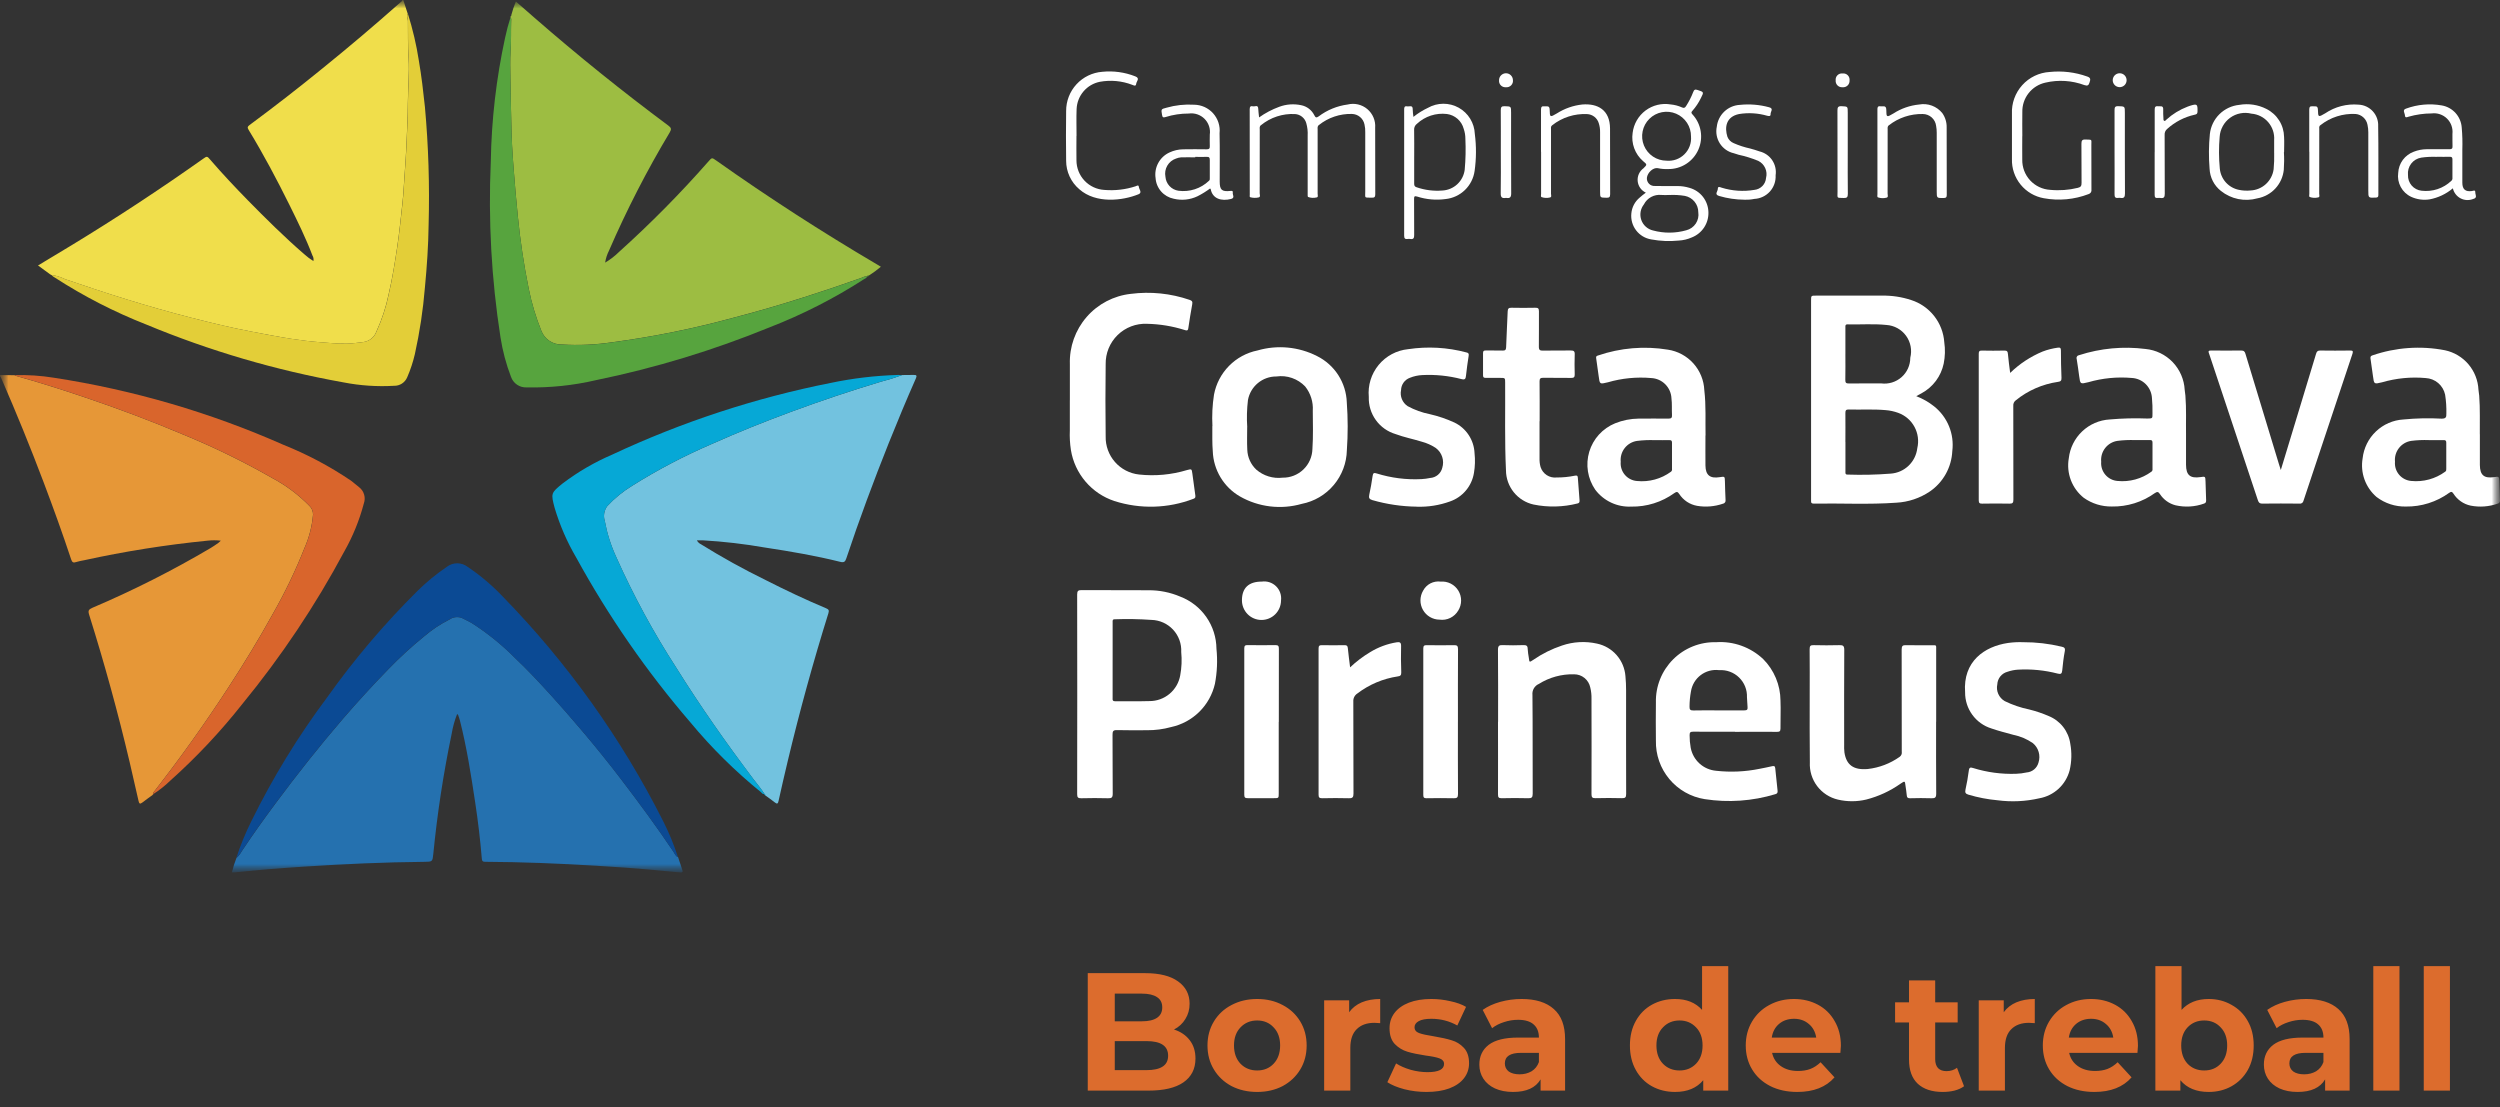
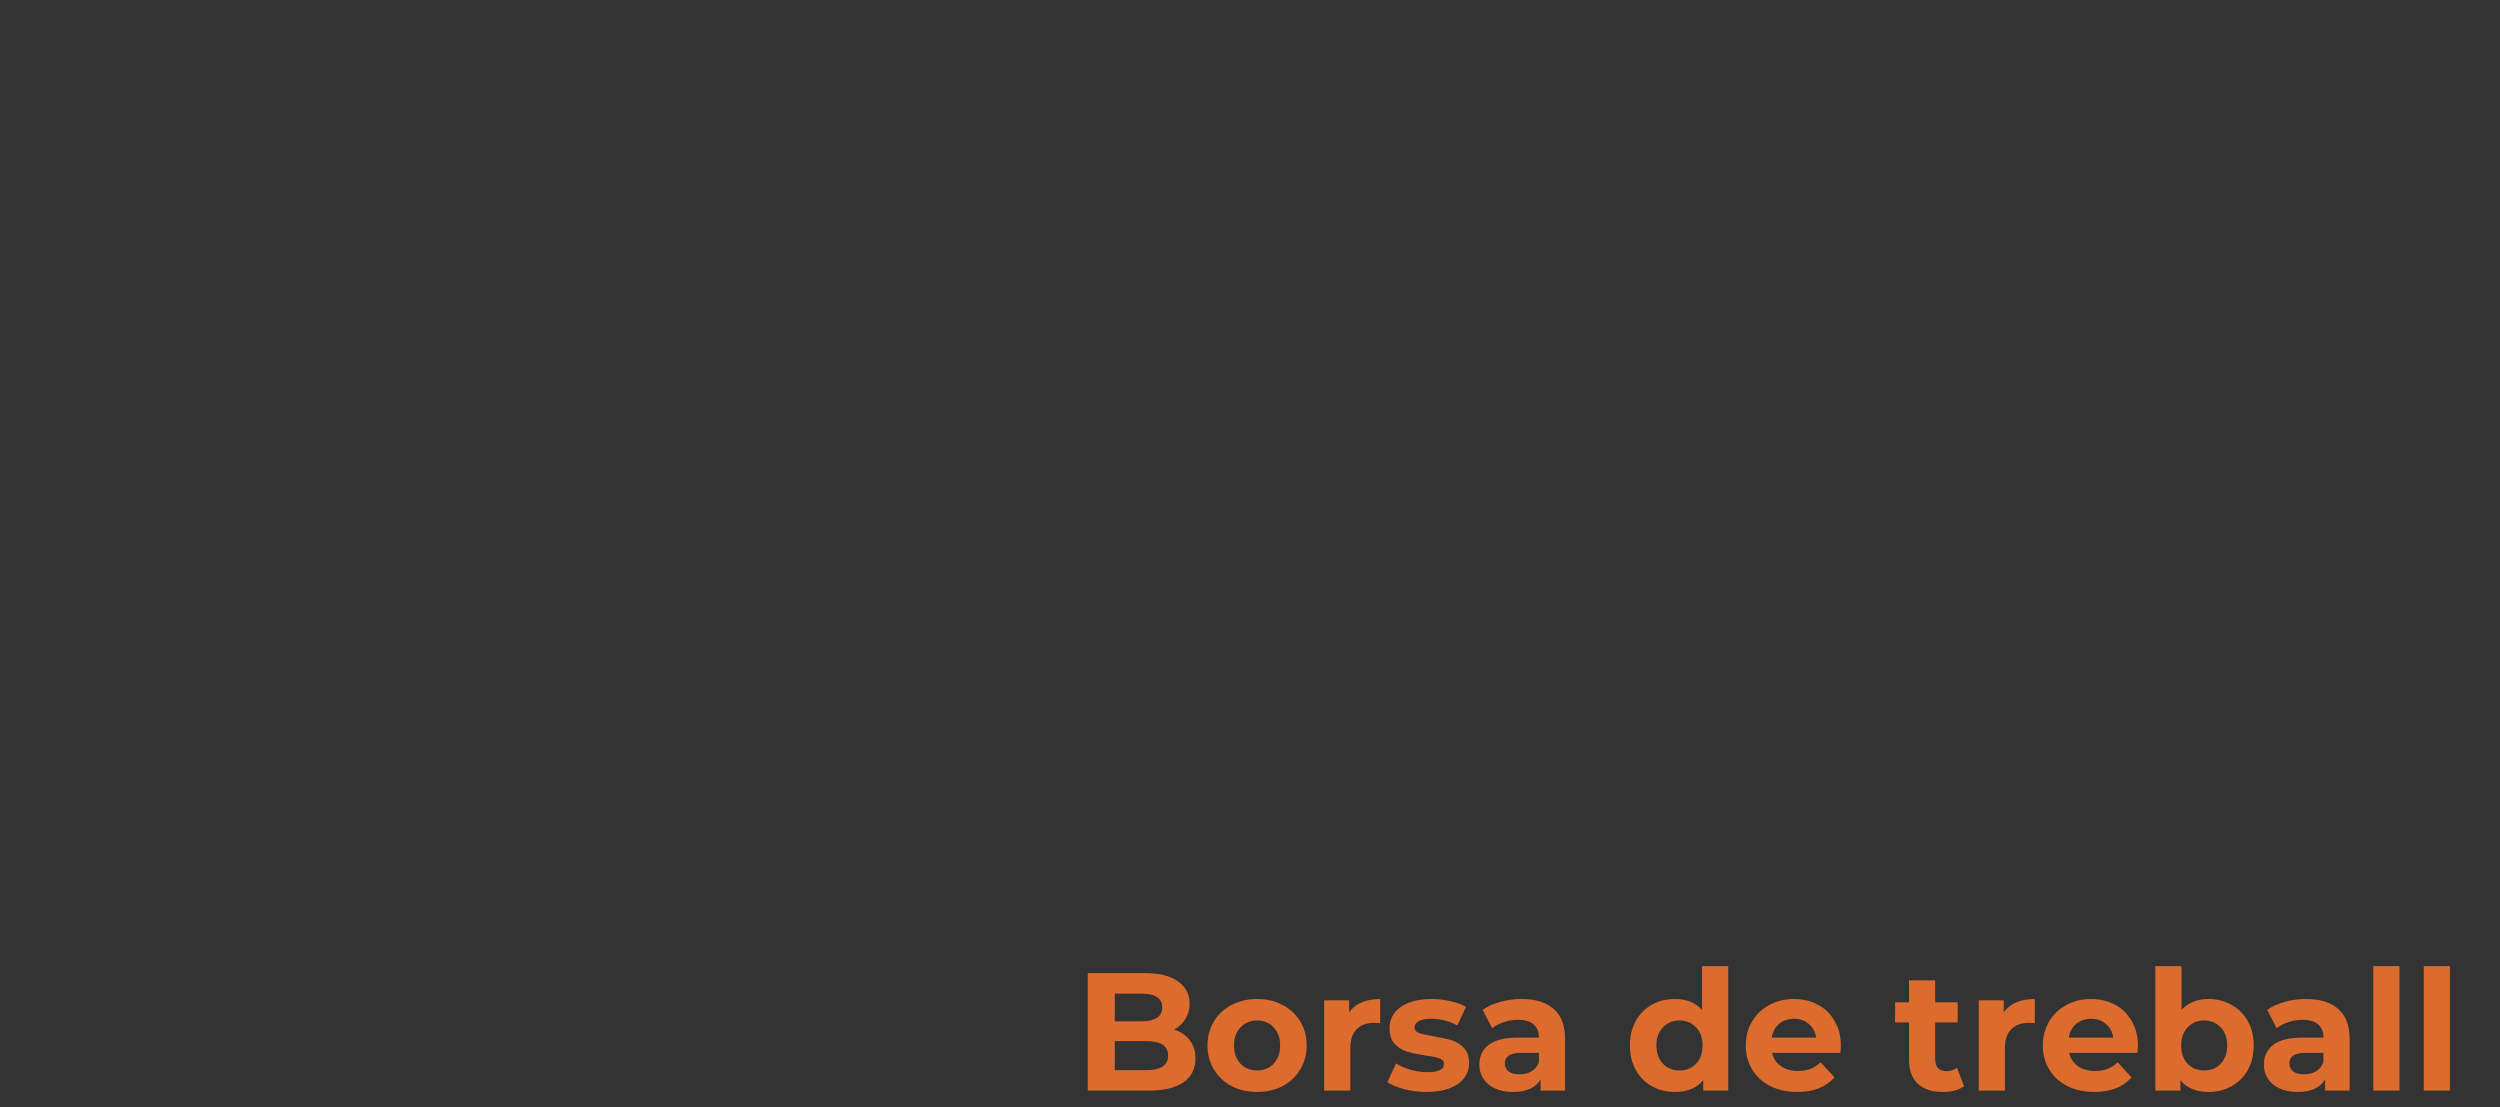
<svg xmlns="http://www.w3.org/2000/svg" width="149" height="66" viewBox="0 0 149 66" fill="none">
  <rect x="0" y="0" width="149" height="66" fill="#333333" stroke="none" />
  <path d="M69.97 61.36C70.37 61.487 70.683 61.7 70.91 62C71.137 62.293 71.25 62.657 71.25 63.09C71.25 63.703 71.01 64.177 70.53 64.51C70.057 64.837 69.363 65 68.45 65H64.83V58H68.25C69.103 58 69.757 58.163 70.21 58.49C70.67 58.817 70.9 59.26 70.9 59.82C70.9 60.16 70.817 60.463 70.65 60.73C70.49 60.997 70.263 61.207 69.97 61.36ZM66.44 59.22V60.87H68.05C68.45 60.87 68.753 60.8 68.96 60.66C69.167 60.52 69.27 60.313 69.27 60.04C69.27 59.767 69.167 59.563 68.96 59.43C68.753 59.29 68.45 59.22 68.05 59.22H66.44ZM68.33 63.78C68.757 63.78 69.077 63.71 69.29 63.57C69.51 63.43 69.62 63.213 69.62 62.92C69.62 62.34 69.19 62.05 68.33 62.05H66.44V63.78H68.33ZM74.927 65.08C74.36 65.08 73.85 64.963 73.397 64.73C72.95 64.49 72.6 64.16 72.347 63.74C72.093 63.32 71.966 62.843 71.966 62.31C71.966 61.777 72.093 61.3 72.347 60.88C72.6 60.46 72.95 60.133 73.397 59.9C73.85 59.66 74.36 59.54 74.927 59.54C75.493 59.54 76 59.66 76.447 59.9C76.893 60.133 77.243 60.46 77.496 60.88C77.75 61.3 77.876 61.777 77.876 62.31C77.876 62.843 77.75 63.32 77.496 63.74C77.243 64.16 76.893 64.49 76.447 64.73C76 64.963 75.493 65.08 74.927 65.08ZM74.927 63.8C75.326 63.8 75.653 63.667 75.906 63.4C76.166 63.127 76.296 62.763 76.296 62.31C76.296 61.857 76.166 61.497 75.906 61.23C75.653 60.957 75.326 60.82 74.927 60.82C74.526 60.82 74.197 60.957 73.936 61.23C73.677 61.497 73.546 61.857 73.546 62.31C73.546 62.763 73.677 63.127 73.936 63.4C74.197 63.667 74.526 63.8 74.927 63.8ZM80.409 60.33C80.596 60.07 80.846 59.873 81.159 59.74C81.479 59.607 81.846 59.54 82.259 59.54V60.98C82.086 60.967 81.969 60.96 81.909 60.96C81.463 60.96 81.113 61.087 80.859 61.34C80.606 61.587 80.479 61.96 80.479 62.46V65H78.919V59.62H80.409V60.33ZM85.016 65.08C84.57 65.08 84.133 65.027 83.706 64.92C83.28 64.807 82.94 64.667 82.686 64.5L83.206 63.38C83.446 63.533 83.736 63.66 84.076 63.76C84.416 63.853 84.75 63.9 85.076 63.9C85.736 63.9 86.066 63.737 86.066 63.41C86.066 63.257 85.976 63.147 85.796 63.08C85.616 63.013 85.34 62.957 84.966 62.91C84.526 62.843 84.163 62.767 83.876 62.68C83.59 62.593 83.34 62.44 83.126 62.22C82.92 62 82.816 61.687 82.816 61.28C82.816 60.94 82.913 60.64 83.106 60.38C83.306 60.113 83.593 59.907 83.966 59.76C84.346 59.613 84.793 59.54 85.306 59.54C85.686 59.54 86.063 59.583 86.436 59.67C86.816 59.75 87.13 59.863 87.376 60.01L86.856 61.12C86.383 60.853 85.866 60.72 85.306 60.72C84.973 60.72 84.723 60.767 84.556 60.86C84.39 60.953 84.306 61.073 84.306 61.22C84.306 61.387 84.396 61.503 84.576 61.57C84.756 61.637 85.043 61.7 85.436 61.76C85.876 61.833 86.236 61.913 86.516 62C86.796 62.08 87.04 62.23 87.246 62.45C87.453 62.67 87.556 62.977 87.556 63.37C87.556 63.703 87.456 64 87.256 64.26C87.056 64.52 86.763 64.723 86.376 64.87C85.996 65.01 85.543 65.08 85.016 65.08ZM90.689 59.54C91.522 59.54 92.162 59.74 92.609 60.14C93.055 60.533 93.279 61.13 93.279 61.93V65H91.819V64.33C91.525 64.83 90.979 65.08 90.179 65.08C89.766 65.08 89.406 65.01 89.099 64.87C88.799 64.73 88.569 64.537 88.409 64.29C88.249 64.043 88.169 63.763 88.169 63.45C88.169 62.95 88.356 62.557 88.729 62.27C89.109 61.983 89.692 61.84 90.479 61.84H91.719C91.719 61.5 91.615 61.24 91.409 61.06C91.202 60.873 90.892 60.78 90.479 60.78C90.192 60.78 89.909 60.827 89.629 60.92C89.356 61.007 89.122 61.127 88.929 61.28L88.369 60.19C88.662 59.983 89.012 59.823 89.419 59.71C89.832 59.597 90.255 59.54 90.689 59.54ZM90.569 64.03C90.835 64.03 91.072 63.97 91.279 63.85C91.486 63.723 91.632 63.54 91.719 63.3V62.75H90.649C90.009 62.75 89.689 62.96 89.689 63.38C89.689 63.58 89.766 63.74 89.919 63.86C90.079 63.973 90.296 64.03 90.569 64.03ZM103.003 57.58V65H101.513V64.38C101.126 64.847 100.566 65.08 99.833 65.08C99.326 65.08 98.866 64.967 98.453 64.74C98.046 64.513 97.726 64.19 97.493 63.77C97.259 63.35 97.143 62.863 97.143 62.31C97.143 61.757 97.259 61.27 97.493 60.85C97.726 60.43 98.046 60.107 98.453 59.88C98.866 59.653 99.326 59.54 99.833 59.54C100.519 59.54 101.056 59.757 101.443 60.19V57.58H103.003ZM100.103 63.8C100.496 63.8 100.823 63.667 101.083 63.4C101.343 63.127 101.473 62.763 101.473 62.31C101.473 61.857 101.343 61.497 101.083 61.23C100.823 60.957 100.496 60.82 100.103 60.82C99.703 60.82 99.373 60.957 99.113 61.23C98.853 61.497 98.723 61.857 98.723 62.31C98.723 62.763 98.853 63.127 99.113 63.4C99.373 63.667 99.703 63.8 100.103 63.8ZM109.717 62.33C109.717 62.35 109.707 62.49 109.687 62.75H105.617C105.69 63.083 105.863 63.347 106.137 63.54C106.41 63.733 106.75 63.83 107.157 63.83C107.437 63.83 107.683 63.79 107.897 63.71C108.117 63.623 108.32 63.49 108.507 63.31L109.337 64.21C108.83 64.79 108.09 65.08 107.117 65.08C106.51 65.08 105.973 64.963 105.507 64.73C105.04 64.49 104.68 64.16 104.427 63.74C104.173 63.32 104.047 62.843 104.047 62.31C104.047 61.783 104.17 61.31 104.417 60.89C104.67 60.463 105.013 60.133 105.447 59.9C105.887 59.66 106.377 59.54 106.917 59.54C107.443 59.54 107.92 59.653 108.347 59.88C108.773 60.107 109.107 60.433 109.347 60.86C109.593 61.28 109.717 61.77 109.717 62.33ZM106.927 60.72C106.573 60.72 106.277 60.82 106.037 61.02C105.797 61.22 105.65 61.493 105.597 61.84H108.247C108.193 61.5 108.047 61.23 107.807 61.03C107.567 60.823 107.273 60.72 106.927 60.72ZM117.057 64.74C116.904 64.853 116.714 64.94 116.487 65C116.267 65.053 116.034 65.08 115.787 65.08C115.147 65.08 114.651 64.917 114.297 64.59C113.951 64.263 113.777 63.783 113.777 63.15V60.94H112.947V59.74H113.777V58.43H115.337V59.74H116.677V60.94H115.337V63.13C115.337 63.357 115.394 63.533 115.507 63.66C115.627 63.78 115.794 63.84 116.007 63.84C116.254 63.84 116.464 63.773 116.637 63.64L117.057 64.74ZM119.423 60.33C119.61 60.07 119.86 59.873 120.173 59.74C120.493 59.607 120.86 59.54 121.273 59.54V60.98C121.1 60.967 120.983 60.96 120.923 60.96C120.476 60.96 120.126 61.087 119.873 61.34C119.62 61.587 119.493 61.96 119.493 62.46V65H117.933V59.62H119.423V60.33ZM127.422 62.33C127.422 62.35 127.412 62.49 127.392 62.75H123.322C123.395 63.083 123.568 63.347 123.842 63.54C124.115 63.733 124.455 63.83 124.862 63.83C125.142 63.83 125.388 63.79 125.602 63.71C125.822 63.623 126.025 63.49 126.212 63.31L127.042 64.21C126.535 64.79 125.795 65.08 124.822 65.08C124.215 65.08 123.678 64.963 123.212 64.73C122.745 64.49 122.385 64.16 122.132 63.74C121.878 63.32 121.752 62.843 121.752 62.31C121.752 61.783 121.875 61.31 122.122 60.89C122.375 60.463 122.718 60.133 123.152 59.9C123.592 59.66 124.082 59.54 124.622 59.54C125.148 59.54 125.625 59.653 126.052 59.88C126.478 60.107 126.812 60.433 127.052 60.86C127.298 61.28 127.422 61.77 127.422 62.33ZM124.632 60.72C124.278 60.72 123.982 60.82 123.742 61.02C123.502 61.22 123.355 61.493 123.302 61.84H125.952C125.898 61.5 125.752 61.23 125.512 61.03C125.272 60.823 124.978 60.72 124.632 60.72ZM131.64 59.54C132.14 59.54 132.594 59.657 133 59.89C133.414 60.117 133.737 60.44 133.97 60.86C134.204 61.273 134.32 61.757 134.32 62.31C134.32 62.863 134.204 63.35 133.97 63.77C133.737 64.183 133.414 64.507 133 64.74C132.594 64.967 132.14 65.08 131.64 65.08C130.9 65.08 130.337 64.847 129.95 64.38V65H128.46V57.58H130.02V60.19C130.414 59.757 130.954 59.54 131.64 59.54ZM131.37 63.8C131.77 63.8 132.097 63.667 132.35 63.4C132.61 63.127 132.74 62.763 132.74 62.31C132.74 61.857 132.61 61.497 132.35 61.23C132.097 60.957 131.77 60.82 131.37 60.82C130.97 60.82 130.64 60.957 130.38 61.23C130.127 61.497 130 61.857 130 62.31C130 62.763 130.127 63.127 130.38 63.4C130.64 63.667 130.97 63.8 131.37 63.8ZM137.447 59.54C138.28 59.54 138.92 59.74 139.367 60.14C139.813 60.533 140.037 61.13 140.037 61.93V65H138.577V64.33C138.283 64.83 137.737 65.08 136.937 65.08C136.523 65.08 136.163 65.01 135.857 64.87C135.557 64.73 135.327 64.537 135.167 64.29C135.007 64.043 134.927 63.763 134.927 63.45C134.927 62.95 135.113 62.557 135.487 62.27C135.867 61.983 136.45 61.84 137.237 61.84H138.477C138.477 61.5 138.373 61.24 138.167 61.06C137.96 60.873 137.65 60.78 137.237 60.78C136.95 60.78 136.667 60.827 136.387 60.92C136.113 61.007 135.88 61.127 135.687 61.28L135.127 60.19C135.42 59.983 135.77 59.823 136.177 59.71C136.59 59.597 137.013 59.54 137.447 59.54ZM137.327 64.03C137.593 64.03 137.83 63.97 138.037 63.85C138.243 63.723 138.39 63.54 138.477 63.3V62.75H137.407C136.767 62.75 136.447 62.96 136.447 63.38C136.447 63.58 136.523 63.74 136.677 63.86C136.837 63.973 137.053 64.03 137.327 64.03ZM141.449 57.58H143.009V65H141.449V57.58ZM144.456 57.58H146.016V65H144.456V57.58Z" fill="#DC6C2D" />
  <mask id="mask0_118_524" style="mask-type:luminance" maskUnits="userSpaceOnUse" x="0" y="0" width="149" height="52">
    <path d="M149 0H0V52H149V0Z" fill="white" />
  </mask>
  <g mask="url(#mask0_118_524)">
    <mask id="mask1_118_524" style="mask-type:luminance" maskUnits="userSpaceOnUse" x="0" y="0" width="149" height="52">
-       <path d="M149 0H0V52H149V0Z" fill="white" />
-     </mask>
+       </mask>
    <g mask="url(#mask1_118_524)">
      <path d="M3.013 16.369L2.266 15.822C2.966 15.4 3.637 15 4.303 14.594C6.958 12.978 9.554 11.272 12.089 9.475C12.345 9.294 12.34 9.297 12.544 9.535C13.255 10.357 14 11.148 14.76 11.926C15.845 13.032 16.948 14.123 18.12 15.14C18.293 15.296 18.48 15.437 18.678 15.56C18.704 15.446 18.683 15.327 18.622 15.228C18.229 14.196 17.744 13.209 17.256 12.223C16.5 10.698 15.704 9.195 14.818 7.741C14.735 7.605 14.75 7.543 14.873 7.452C16.358 6.354 17.816 5.221 19.248 4.054C20.807 2.793 22.337 1.496 23.838 0.165C23.893 0.116 23.963 0.077 23.989 0H24.035L24.302 0.824C24.198 0.964 24.309 1.101 24.311 1.24C24.317 1.983 24.302 2.726 24.349 3.47C24.405 4.354 24.312 5.244 24.307 6.132C24.304 6.548 24.294 6.965 24.276 7.382C24.237 8.312 24.202 9.241 24.129 10.169C24.076 10.825 24.055 11.483 23.981 12.135C23.886 12.989 23.802 13.845 23.676 14.695C23.534 15.654 23.381 16.605 23.16 17.546C23.002 18.31 22.757 19.054 22.431 19.762C22.372 19.926 22.268 20.071 22.133 20.181C21.998 20.291 21.835 20.362 21.662 20.387C21.34 20.424 21.019 20.475 20.694 20.482C20.148 20.493 19.606 20.439 19.064 20.397C18.499 20.353 17.937 20.283 17.378 20.197C16.559 20.07 15.745 19.908 14.931 19.754C13.743 19.526 12.569 19.238 11.396 18.938C10.106 18.607 8.826 18.24 7.554 17.848C6.316 17.466 5.088 17.054 3.862 16.634C3.605 16.505 3.328 16.42 3.042 16.384C3.036 16.36 3.027 16.345 3.002 16.369" fill="#F0DE4B" />
      <path d="M9.126 47.358C8.912 47.515 8.694 47.666 8.486 47.829C8.339 47.943 8.294 47.897 8.257 47.735C8.084 46.958 7.906 46.181 7.723 45.406C7.026 42.452 6.222 39.528 5.312 36.635C5.238 36.4 5.281 36.321 5.502 36.226C7.933 35.191 10.293 33.998 12.568 32.654C12.725 32.562 12.873 32.454 13.022 32.351C13.071 32.311 13.117 32.268 13.16 32.223C12.897 32.193 12.632 32.193 12.369 32.223C9.9 32.469 7.448 32.858 5.024 33.388C4.859 33.415 4.697 33.452 4.536 33.499C4.367 33.558 4.301 33.513 4.242 33.345C3.73 31.797 3.174 30.262 2.597 28.736C1.811 26.657 0.973 24.598 0.082 22.56C0.057 22.505 0.025 22.455 -0.004 22.403V22.357L0.867 22.361C0.878 22.371 0.888 22.386 0.901 22.39C2.301 22.781 3.687 23.219 5.064 23.685C7.039 24.354 8.99 25.082 10.91 25.897C12.742 26.648 14.523 27.518 16.241 28.501C17.051 28.935 17.791 29.489 18.434 30.146C18.506 30.213 18.562 30.294 18.6 30.384C18.638 30.474 18.657 30.571 18.655 30.669C18.598 31.356 18.426 32.029 18.148 32.659C17.614 34.007 16.985 35.315 16.267 36.574C15.44 38.076 14.545 39.536 13.611 40.973C12.231 43.094 10.764 45.153 9.208 47.15C9.166 47.203 9.102 47.244 9.134 47.326V47.321L9.097 47.328L9.122 47.357" fill="#E69737" />
      <path d="M40.414 51.087C40.496 51.338 40.575 51.589 40.663 51.839C40.711 51.977 40.67 52.011 40.531 51.997C40.025 51.945 39.518 51.901 39.011 51.855C37.839 51.746 36.664 51.665 35.49 51.595C33.297 51.463 31.104 51.373 28.907 51.363C28.767 51.363 28.729 51.316 28.717 51.183C28.623 50.063 28.492 48.947 28.323 47.836C28.075 46.193 27.82 44.551 27.41 42.937C27.382 42.827 27.343 42.72 27.304 42.613C27.298 42.594 27.273 42.582 27.245 42.556C27.094 42.939 26.985 43.336 26.918 43.742C26.427 46.098 26.063 48.479 25.827 50.874C25.778 51.359 25.78 51.36 25.286 51.365C22.885 51.387 20.486 51.495 18.091 51.653C16.719 51.743 15.349 51.851 13.981 51.996C13.937 52.001 13.891 51.996 13.819 51.996C13.89 51.705 13.981 51.418 14.09 51.138C14.219 51.022 14.327 50.885 14.41 50.732C15.051 49.767 15.724 48.824 16.415 47.894C17.696 46.169 19.025 44.483 20.428 42.854C21.299 41.842 22.198 40.859 23.128 39.905C23.807 39.201 24.528 38.539 25.287 37.923C25.748 37.528 26.256 37.191 26.798 36.92C26.905 36.846 27.027 36.8 27.156 36.785C27.284 36.77 27.414 36.787 27.535 36.834C27.731 36.935 27.931 37.027 28.124 37.139C29.062 37.739 29.93 38.442 30.713 39.234C31.436 39.916 32.112 40.643 32.784 41.379C33.456 42.114 34.09 42.853 34.727 43.6C35.531 44.546 36.308 45.512 37.059 46.499C38.124 47.896 39.166 49.309 40.143 50.77C40.217 50.884 40.268 51.033 40.417 51.088" fill="#2571AF" />
      <path d="M30.47 0.913C30.543 0.633 30.635 0.358 30.746 0.09C31.135 0.431 31.509 0.757 31.883 1.083C34.451 3.32 37.102 5.455 39.836 7.487C40.013 7.618 40.03 7.701 39.915 7.893C38.556 10.16 37.347 12.514 36.296 14.939C36.182 15.163 36.104 15.404 36.066 15.652C36.37 15.473 36.65 15.257 36.9 15.009C38.776 13.321 40.552 11.524 42.218 9.628C42.431 9.384 42.427 9.382 42.689 9.568C45.791 11.763 48.98 13.824 52.255 15.751C52.328 15.794 52.398 15.837 52.501 15.898C52.275 16.088 52.037 16.262 51.789 16.421C51.745 16.421 51.698 16.421 51.674 16.468L51.683 16.472C51.576 16.466 51.469 16.492 51.377 16.546C50.228 16.957 49.072 17.347 47.91 17.716C46.539 18.153 45.159 18.559 43.767 18.92C41.384 19.574 38.959 20.067 36.51 20.394C35.507 20.547 34.491 20.592 33.479 20.53C33.218 20.536 32.962 20.461 32.745 20.316C32.529 20.171 32.361 19.963 32.266 19.72C31.94 18.912 31.689 18.077 31.516 17.223C31.225 15.795 31.008 14.352 30.865 12.901C30.763 11.931 30.686 10.96 30.609 9.989C30.536 9.098 30.489 8.206 30.475 7.313C30.462 6.471 30.43 5.629 30.423 4.787C30.419 4.197 30.391 3.599 30.433 3.01C30.474 2.42 30.449 1.841 30.467 1.258C30.467 1.185 30.494 1.104 30.425 1.044C30.42 1.027 30.42 1.009 30.426 0.992C30.432 0.976 30.443 0.961 30.458 0.952C30.464 0.952 30.477 0.947 30.477 0.944C30.476 0.934 30.474 0.923 30.471 0.913" fill="#9DBD42" />
      <path d="M53.77 22.353C53.998 22.353 54.226 22.353 54.453 22.346C54.634 22.338 54.656 22.394 54.586 22.555C54.022 23.832 53.485 25.121 52.965 26.418C52.063 28.681 51.213 30.962 50.443 33.273C50.375 33.479 50.305 33.542 50.082 33.487C48.603 33.118 47.102 32.863 45.597 32.634C44.365 32.418 43.121 32.274 41.872 32.202C41.769 32.199 41.667 32.202 41.533 32.202C41.587 32.307 41.674 32.391 41.781 32.44C43.032 33.218 44.322 33.931 45.645 34.578C46.824 35.177 48.016 35.743 49.235 36.253C49.392 36.318 49.425 36.379 49.373 36.548C48.467 39.45 47.661 42.381 46.954 45.339C46.764 46.135 46.58 46.933 46.403 47.732C46.365 47.9 46.323 47.941 46.175 47.821C45.994 47.674 45.799 47.543 45.61 47.406C45.603 47.366 45.6 47.325 45.553 47.309V47.313C45.357 46.996 45.111 46.718 44.89 46.422C43.279 44.285 41.738 42.094 40.319 39.82C38.953 37.711 37.752 35.499 36.728 33.204C36.41 32.515 36.18 31.789 36.043 31.043C35.996 30.894 35.986 30.735 36.013 30.582C36.04 30.428 36.103 30.283 36.197 30.158C36.638 29.686 37.141 29.277 37.693 28.942C39.198 27.997 40.774 27.17 42.406 26.469C43.957 25.774 45.532 25.142 47.126 24.552C48.897 23.898 50.684 23.294 52.493 22.752C52.924 22.642 53.349 22.509 53.767 22.354" fill="#72C2DF" />
      <path d="M114.215 23.614C114.597 23.761 114.954 23.965 115.274 24.22C115.668 24.534 115.974 24.944 116.164 25.41C116.354 25.877 116.42 26.385 116.357 26.885C116.335 27.361 116.203 27.826 115.972 28.243C115.741 28.66 115.417 29.017 115.025 29.288C114.43 29.691 113.736 29.924 113.018 29.961C111.38 30.079 109.738 29.988 108.097 30.015C107.979 30.015 107.929 29.975 107.94 29.857C107.944 29.812 107.94 29.765 107.94 29.72V17.91C107.94 17.62 107.94 17.619 108.234 17.619C109.549 17.619 110.864 17.615 112.178 17.619C112.763 17.609 113.346 17.698 113.902 17.881C114.446 18.054 114.925 18.387 115.278 18.836C115.63 19.285 115.84 19.83 115.879 20.399C115.941 20.821 115.929 21.25 115.845 21.668C115.767 22.041 115.609 22.392 115.382 22.698C115.154 23.003 114.863 23.256 114.529 23.437C114.437 23.49 114.343 23.537 114.211 23.609M109.988 26.344C109.988 26.929 109.988 27.514 109.988 28.099C109.988 28.188 109.968 28.289 110.115 28.285C110.972 28.315 111.83 28.296 112.685 28.228C113.084 28.201 113.461 28.034 113.75 27.758C114.039 27.482 114.223 27.113 114.27 26.716C114.373 26.285 114.314 25.832 114.104 25.442C113.893 25.052 113.547 24.754 113.13 24.605C112.888 24.517 112.634 24.462 112.377 24.443C111.649 24.378 110.92 24.427 110.191 24.406C110.032 24.402 109.983 24.452 109.985 24.612C109.993 25.189 109.985 25.767 109.985 26.344M109.985 21.094C109.985 21.61 109.992 22.126 109.981 22.642C109.977 22.817 110.034 22.858 110.201 22.855C110.84 22.847 111.478 22.855 112.116 22.85C112.333 22.879 112.554 22.86 112.764 22.796C112.973 22.732 113.166 22.624 113.331 22.48C113.495 22.335 113.627 22.157 113.717 21.957C113.807 21.757 113.853 21.54 113.853 21.321C113.909 21.098 113.916 20.865 113.872 20.638C113.829 20.412 113.736 20.198 113.601 20.012C113.466 19.826 113.291 19.672 113.09 19.56C112.888 19.449 112.665 19.383 112.435 19.368C111.663 19.287 110.889 19.352 110.112 19.332C109.965 19.332 109.986 19.429 109.986 19.517C109.986 20.042 109.986 20.567 109.986 21.091" fill="white" />
      <path d="M9.139 47.324C9.104 47.241 9.169 47.2 9.213 47.148C10.767 45.15 12.235 43.091 13.616 40.97C14.55 39.534 15.445 38.074 16.272 36.572C16.991 35.313 17.619 34.005 18.153 32.657C18.432 32.026 18.603 31.354 18.661 30.667C18.662 30.569 18.643 30.472 18.605 30.382C18.567 30.292 18.511 30.21 18.44 30.143C17.796 29.487 17.056 28.933 16.247 28.499C14.528 27.515 12.747 26.646 10.915 25.895C8.996 25.084 7.044 24.353 5.07 23.683C3.693 23.217 2.307 22.779 0.907 22.387C0.893 22.387 0.884 22.369 0.872 22.359C1.654 22.336 2.437 22.387 3.209 22.513C7.924 23.236 12.523 24.579 16.886 26.508C18.302 27.074 19.654 27.791 20.918 28.646C21.084 28.764 21.231 28.911 21.396 29.032C21.542 29.143 21.65 29.297 21.701 29.473C21.753 29.649 21.747 29.837 21.684 30.009C21.421 31.008 21.029 31.968 20.52 32.866C18.796 36.089 16.759 39.134 14.441 41.96C13.14 43.608 11.699 45.14 10.134 46.539C9.831 46.834 9.497 47.098 9.14 47.326" fill="#D9652C" />
      <path d="M3.05 16.381C3.335 16.417 3.612 16.502 3.869 16.631C5.095 17.051 6.322 17.463 7.561 17.845C8.834 18.238 10.114 18.604 11.403 18.935C12.573 19.235 13.747 19.524 14.938 19.751C15.752 19.908 16.567 20.069 17.386 20.194C17.944 20.28 18.506 20.351 19.071 20.394C19.614 20.437 20.156 20.491 20.701 20.479C21.026 20.472 21.347 20.421 21.67 20.384C21.842 20.359 22.005 20.288 22.14 20.178C22.275 20.068 22.378 19.923 22.438 19.759C22.764 19.051 23.009 18.307 23.167 17.543C23.388 16.602 23.535 15.649 23.682 14.692C23.808 13.841 23.892 12.986 23.988 12.132C24.062 11.48 24.081 10.821 24.135 10.166C24.209 9.238 24.244 8.309 24.283 7.379C24.299 6.962 24.311 6.546 24.314 6.129C24.319 5.245 24.412 4.353 24.355 3.467C24.308 2.723 24.324 1.98 24.317 1.237C24.317 1.098 24.204 0.961 24.31 0.821C24.599 1.737 24.819 2.673 24.965 3.622C25.122 4.533 25.227 5.451 25.325 6.371C25.536 8.701 25.61 11.042 25.546 13.381C25.53 14.634 25.445 15.883 25.325 17.131C25.216 18.468 25.016 19.795 24.726 21.105C24.616 21.577 24.464 22.038 24.271 22.483C24.207 22.637 24.098 22.768 23.958 22.86C23.818 22.951 23.654 22.997 23.487 22.993C22.479 23.052 21.467 22.984 20.476 22.791C16.44 22.07 12.494 20.912 8.708 19.338C6.814 18.594 5 17.663 3.291 16.559C3.202 16.516 3.123 16.456 3.059 16.381" fill="#E3CE38" />
      <path d="M40.411 51.086C40.264 51.03 40.214 50.881 40.137 50.767C39.16 49.307 38.118 47.893 37.053 46.497C36.301 45.512 35.524 44.545 34.722 43.597C34.085 42.847 33.44 42.104 32.778 41.377C32.116 40.649 31.43 39.913 30.707 39.232C29.924 38.44 29.056 37.737 28.118 37.136C27.929 37.025 27.728 36.933 27.529 36.832C27.408 36.785 27.278 36.768 27.15 36.783C27.022 36.798 26.899 36.844 26.792 36.918C26.25 37.189 25.742 37.526 25.281 37.921C24.522 38.537 23.801 39.199 23.122 39.903C22.195 40.86 21.295 41.843 20.422 42.852C19.023 44.481 17.689 46.169 16.409 47.892C15.718 48.822 15.045 49.765 14.404 50.73C14.321 50.883 14.213 51.02 14.084 51.136C14.329 50.38 14.63 49.643 14.986 48.932C16.259 46.344 17.768 43.879 19.494 41.569C21.11 39.295 22.919 37.164 24.9 35.201C25.431 34.679 26.009 34.206 26.625 33.788C26.804 33.648 27.024 33.572 27.251 33.572C27.478 33.572 27.699 33.648 27.877 33.788C28.64 34.302 29.344 34.899 29.976 35.567C33.814 39.502 37.029 44.001 39.508 48.909C39.866 49.61 40.167 50.339 40.407 51.089" fill="#0B4A94" />
      <path d="M30.424 1.047C30.493 1.108 30.469 1.19 30.466 1.262C30.448 1.846 30.472 2.429 30.432 3.013C30.391 3.598 30.418 4.199 30.422 4.791C30.429 5.633 30.461 6.475 30.475 7.318C30.489 8.21 30.539 9.104 30.609 9.993C30.683 10.965 30.764 11.936 30.865 12.906C31.008 14.357 31.225 15.799 31.516 17.227C31.689 18.081 31.94 18.917 32.266 19.724C32.361 19.967 32.529 20.175 32.745 20.32C32.962 20.465 33.218 20.54 33.479 20.535C34.491 20.597 35.507 20.552 36.51 20.399C38.959 20.072 41.384 19.579 43.767 18.925C45.159 18.565 46.539 18.158 47.91 17.721C49.072 17.351 50.228 16.961 51.377 16.551C51.469 16.497 51.576 16.471 51.682 16.477C51.655 16.577 51.557 16.6 51.485 16.647C49.711 17.789 47.826 18.749 45.859 19.513C42.519 20.878 39.06 21.93 35.526 22.656C34.172 22.972 32.783 23.117 31.393 23.089C31.189 23.1 30.987 23.044 30.817 22.93C30.648 22.815 30.52 22.649 30.454 22.455C30.164 21.698 29.955 20.911 29.83 20.11C29.289 16.639 29.095 13.124 29.252 9.615C29.293 7.139 29.578 4.674 30.103 2.254C30.189 1.847 30.296 1.444 30.424 1.047Z" fill="#57A43E" />
      <path d="M53.77 22.353C53.353 22.508 52.928 22.641 52.496 22.75C50.688 23.293 48.9 23.897 47.129 24.551C45.535 25.14 43.962 25.773 42.41 26.467C40.777 27.169 39.202 27.995 37.697 28.94C37.145 29.275 36.642 29.684 36.201 30.157C36.107 30.281 36.044 30.426 36.017 30.58C35.99 30.734 36 30.892 36.047 31.041C36.184 31.788 36.414 32.514 36.732 33.203C37.756 35.497 38.956 37.709 40.322 39.818C41.741 42.092 43.283 44.281 44.894 46.421C45.115 46.715 45.364 46.995 45.557 47.311C45.453 47.357 45.41 47.258 45.355 47.214C43.818 45.969 42.408 44.575 41.146 43.052C38.543 40.026 36.264 36.735 34.345 33.235C33.8 32.305 33.368 31.312 33.059 30.278C32.827 29.4 32.829 29.382 33.545 28.804C34.454 28.117 35.443 27.543 36.491 27.093C40.637 25.151 45.003 23.718 49.493 22.825C50.817 22.547 52.162 22.387 53.514 22.347C53.597 22.347 53.681 22.347 53.764 22.351" fill="#06A8D6" />
      <path d="M64.204 41.359C64.204 39.383 64.204 37.406 64.199 35.429C64.199 35.213 64.264 35.169 64.466 35.17C65.796 35.179 67.126 35.17 68.456 35.179C69.104 35.175 69.746 35.304 70.342 35.558C70.972 35.799 71.514 36.224 71.9 36.779C72.285 37.333 72.494 37.99 72.501 38.665C72.572 39.362 72.541 40.066 72.41 40.754C72.264 41.389 71.941 41.969 71.477 42.426C71.013 42.883 70.429 43.198 69.793 43.334C69.331 43.462 68.854 43.524 68.375 43.521C67.775 43.521 67.174 43.533 66.574 43.514C66.344 43.507 66.305 43.583 66.307 43.794C66.317 44.964 66.307 46.135 66.318 47.306C66.318 47.535 66.251 47.582 66.038 47.576C65.506 47.56 64.974 47.562 64.442 47.576C64.254 47.58 64.198 47.528 64.199 47.336C64.206 45.346 64.204 43.356 64.204 41.361M66.312 39.325V41.583C66.312 41.59 66.312 41.598 66.312 41.606C66.298 41.73 66.323 41.8 66.478 41.797C67.154 41.788 67.832 41.806 68.508 41.785C68.946 41.787 69.371 41.634 69.706 41.352C70.042 41.071 70.267 40.679 70.342 40.247C70.427 39.791 70.447 39.324 70.401 38.862C70.414 38.619 70.377 38.376 70.294 38.147C70.211 37.918 70.083 37.708 69.917 37.529C69.752 37.351 69.552 37.207 69.331 37.107C69.109 37.007 68.869 36.952 68.626 36.946C67.898 36.895 67.168 36.882 66.439 36.909C66.292 36.905 66.313 37.003 66.313 37.092C66.313 37.837 66.313 38.582 66.313 39.327" fill="white" />
      <path d="M72.261 25.395C72.227 24.769 72.258 24.142 72.354 23.523C72.475 22.875 72.786 22.278 73.249 21.808C73.711 21.338 74.303 21.017 74.949 20.887C76.13 20.544 77.397 20.664 78.493 21.221C79.011 21.478 79.449 21.87 79.762 22.357C80.074 22.843 80.25 23.405 80.269 23.983C80.338 24.931 80.34 25.882 80.273 26.83C80.258 27.591 79.983 28.324 79.493 28.906C79.004 29.489 78.33 29.886 77.583 30.031C76.971 30.206 76.33 30.257 75.698 30.181C75.065 30.105 74.454 29.904 73.901 29.588C73.424 29.313 73.025 28.92 72.742 28.448C72.459 27.976 72.3 27.439 72.281 26.888C72.242 26.411 72.257 25.93 72.255 25.393M74.332 25.457C74.332 25.905 74.315 26.354 74.338 26.8C74.353 27.255 74.548 27.684 74.88 27.994C75.093 28.177 75.343 28.314 75.612 28.396C75.882 28.478 76.165 28.503 76.445 28.469C76.906 28.476 77.352 28.3 77.684 27.979C78.017 27.659 78.209 27.22 78.22 26.758C78.272 25.999 78.246 25.239 78.242 24.481C78.276 23.959 78.114 23.444 77.789 23.035C77.571 22.806 77.302 22.632 77.003 22.528C76.704 22.424 76.385 22.393 76.072 22.438C75.669 22.435 75.279 22.575 74.969 22.832C74.659 23.089 74.45 23.448 74.378 23.844C74.314 24.379 74.299 24.919 74.335 25.457" fill="white" />
      <path d="M147.8 25.884C147.8 26.543 147.796 27.128 147.8 27.714C147.806 28.319 148.053 28.525 148.645 28.437C148.94 28.393 148.947 28.393 148.962 28.701C148.981 29.069 148.982 29.445 148.998 29.817C149.006 29.861 148.997 29.907 148.971 29.944C148.946 29.981 148.907 30.007 148.863 30.016C148.345 30.2 147.787 30.241 147.248 30.135C147.039 30.09 146.841 30.005 146.666 29.882C146.49 29.76 146.341 29.604 146.227 29.424C146.14 29.29 146.087 29.295 145.968 29.375C145.217 29.918 144.311 30.204 143.385 30.19C142.756 30.202 142.142 30.001 141.641 29.619C141.317 29.34 141.07 28.982 140.924 28.578C140.779 28.175 140.74 27.742 140.812 27.319C140.878 26.708 141.159 26.14 141.604 25.715C142.048 25.291 142.629 25.038 143.242 25.001C143.999 24.927 144.76 24.91 145.519 24.952C145.758 24.952 145.813 24.878 145.803 24.657C145.813 24.277 145.788 23.898 145.729 23.522C145.672 23.252 145.527 23.009 145.317 22.829C145.107 22.65 144.844 22.546 144.568 22.532C143.697 22.454 142.818 22.539 141.978 22.783C141.489 22.901 141.493 22.908 141.428 22.409C141.384 22.07 141.333 21.733 141.285 21.394C141.271 21.299 141.268 21.217 141.39 21.183C142.782 20.702 144.276 20.596 145.722 20.876C146.267 20.992 146.758 21.286 147.119 21.711C147.479 22.135 147.689 22.668 147.716 23.225C147.731 23.346 147.751 23.466 147.761 23.586C147.822 24.375 147.786 25.166 147.797 25.883M144.754 26.23C144.405 26.217 144.056 26.232 143.709 26.276C143.42 26.319 143.158 26.472 142.978 26.703C142.798 26.934 142.713 27.225 142.741 27.517C142.729 27.656 142.744 27.797 142.786 27.93C142.828 28.064 142.897 28.187 142.987 28.294C143.077 28.401 143.188 28.488 143.313 28.552C143.437 28.616 143.573 28.654 143.712 28.665C144.43 28.736 145.149 28.54 145.732 28.114C145.805 28.068 145.798 28.001 145.798 27.934C145.798 27.418 145.798 26.902 145.798 26.386C145.798 26.267 145.76 26.227 145.641 26.23C145.368 26.236 145.094 26.23 144.752 26.23" fill="white" />
      <path d="M130.287 25.845C130.287 26.533 130.287 27.117 130.287 27.703C130.291 28.32 130.534 28.524 131.144 28.435C131.438 28.391 131.438 28.391 131.449 28.689C131.46 29.058 131.47 29.433 131.485 29.805C131.489 29.907 131.473 29.978 131.362 30.013C130.817 30.21 130.226 30.245 129.66 30.115C129.28 30.017 128.95 29.78 128.735 29.451C128.635 29.304 128.576 29.291 128.428 29.389C127.682 29.925 126.782 30.205 125.864 30.188C125.267 30.197 124.683 30.017 124.195 29.672C123.847 29.396 123.581 29.031 123.423 28.616C123.266 28.201 123.223 27.751 123.3 27.314C123.368 26.702 123.65 26.135 124.096 25.711C124.541 25.288 125.122 25.036 125.736 25C126.485 24.933 127.237 24.915 127.989 24.945C128.288 24.938 128.291 24.945 128.288 24.65C128.295 24.339 128.285 24.028 128.256 23.718C128.238 23.407 128.106 23.113 127.885 22.893C127.663 22.673 127.369 22.543 127.058 22.527C126.187 22.45 125.309 22.536 124.468 22.779C123.98 22.897 123.984 22.905 123.918 22.411C123.873 22.073 123.827 21.734 123.771 21.397C123.762 21.372 123.759 21.346 123.762 21.32C123.765 21.294 123.774 21.269 123.789 21.246C123.803 21.224 123.822 21.206 123.844 21.192C123.867 21.178 123.892 21.17 123.918 21.167C125.193 20.755 126.544 20.629 127.873 20.799C128.49 20.858 129.065 21.137 129.494 21.584C129.922 22.033 130.176 22.62 130.208 23.239C130.221 23.352 130.241 23.465 130.25 23.578C130.314 24.366 130.275 25.158 130.287 25.845ZM127.255 26.23C126.902 26.216 126.549 26.231 126.199 26.276C125.91 26.319 125.648 26.472 125.468 26.703C125.288 26.935 125.203 27.226 125.231 27.518C125.219 27.657 125.235 27.797 125.277 27.931C125.32 28.064 125.388 28.188 125.478 28.294C125.569 28.401 125.679 28.489 125.804 28.552C125.928 28.616 126.064 28.654 126.204 28.665C126.921 28.736 127.64 28.54 128.223 28.113C128.248 28.096 128.267 28.072 128.279 28.044C128.291 28.016 128.294 27.985 128.289 27.956C128.289 27.431 128.289 26.907 128.289 26.383C128.289 26.262 128.249 26.224 128.132 26.227C127.858 26.234 127.584 26.227 127.254 26.227" fill="white" />
      <path d="M101.645 25.955C101.645 26.587 101.638 27.165 101.645 27.743C101.651 28.32 101.919 28.533 102.495 28.439C102.8 28.39 102.798 28.39 102.806 28.704C102.816 29.069 102.823 29.433 102.843 29.798C102.848 29.823 102.847 29.849 102.842 29.875C102.836 29.9 102.825 29.924 102.81 29.945C102.795 29.966 102.775 29.984 102.753 29.997C102.731 30.011 102.706 30.019 102.68 30.023C102.19 30.191 101.665 30.235 101.154 30.149C100.936 30.111 100.728 30.029 100.543 29.907C100.359 29.784 100.201 29.625 100.081 29.439C99.98 29.284 99.916 29.305 99.787 29.391C99.041 29.929 98.141 30.21 97.222 30.194C96.81 30.213 96.399 30.132 96.026 29.957C95.652 29.782 95.327 29.518 95.078 29.189C94.853 28.862 94.703 28.489 94.641 28.097C94.579 27.704 94.606 27.303 94.72 26.923C94.834 26.543 95.032 26.193 95.299 25.899C95.567 25.606 95.897 25.376 96.264 25.227C96.709 25.048 97.184 24.954 97.664 24.949C98.253 24.949 98.849 24.942 99.441 24.949C99.597 24.949 99.662 24.908 99.651 24.745C99.632 24.412 99.662 24.078 99.619 23.744C99.606 23.428 99.475 23.129 99.252 22.904C99.03 22.68 98.731 22.548 98.416 22.532C97.545 22.456 96.667 22.541 95.827 22.786C95.34 22.903 95.344 22.911 95.28 22.412C95.234 22.058 95.186 21.705 95.132 21.353C95.116 21.254 95.144 21.216 95.232 21.191C96.573 20.73 98.008 20.609 99.407 20.84C99.993 20.928 100.53 21.218 100.926 21.659C101.321 22.1 101.552 22.665 101.577 23.257C101.687 24.174 101.632 25.093 101.651 25.957M98.619 26.233C98.266 26.219 97.912 26.235 97.562 26.279C97.273 26.323 97.011 26.476 96.831 26.707C96.651 26.938 96.567 27.229 96.595 27.521C96.582 27.66 96.597 27.801 96.639 27.934C96.681 28.068 96.75 28.191 96.84 28.298C96.93 28.405 97.041 28.493 97.166 28.556C97.29 28.62 97.426 28.658 97.566 28.668C98.284 28.74 99.003 28.544 99.585 28.118C99.61 28.101 99.629 28.076 99.641 28.049C99.653 28.021 99.656 27.99 99.651 27.96C99.651 27.436 99.651 26.911 99.651 26.387C99.651 26.267 99.612 26.229 99.494 26.232C99.22 26.238 98.947 26.232 98.617 26.232" fill="white" />
      <path d="M89.286 43.019C89.286 41.59 89.293 40.16 89.279 38.731C89.279 38.491 89.349 38.436 89.574 38.449C89.976 38.467 90.379 38.462 90.782 38.449C90.954 38.445 91.049 38.47 91.05 38.67C91.062 38.852 91.086 39.033 91.119 39.212C91.151 39.484 91.149 39.483 91.387 39.325C91.913 38.962 92.488 38.676 93.094 38.474C93.766 38.244 94.489 38.204 95.182 38.359C95.636 38.455 96.047 38.696 96.352 39.046C96.658 39.396 96.841 39.835 96.876 40.299C96.903 40.579 96.916 40.859 96.915 41.141C96.915 43.205 96.911 45.261 96.919 47.321C96.919 47.527 96.863 47.577 96.664 47.571C96.14 47.557 95.616 47.557 95.091 47.571C94.896 47.577 94.853 47.512 94.853 47.327C94.86 45.434 94.858 43.54 94.853 41.651C94.859 41.423 94.835 41.195 94.78 40.973C94.734 40.751 94.614 40.551 94.438 40.408C94.262 40.264 94.042 40.187 93.815 40.188C93.074 40.169 92.344 40.369 91.716 40.762C91.591 40.816 91.486 40.909 91.417 41.028C91.349 41.146 91.319 41.283 91.334 41.419C91.354 43.381 91.34 45.342 91.349 47.304C91.349 47.532 91.283 47.581 91.069 47.574C90.545 47.559 90.02 47.562 89.496 47.574C89.32 47.578 89.281 47.517 89.281 47.353C89.287 45.908 89.281 44.464 89.281 43.02" fill="white" />
      <path d="M115.392 43.017C115.392 44.446 115.386 45.875 115.398 47.304C115.398 47.532 115.331 47.584 115.116 47.576C114.692 47.559 114.265 47.566 113.839 47.576C113.707 47.576 113.651 47.543 113.643 47.401C113.632 47.212 113.59 47.026 113.569 46.837C113.531 46.533 113.535 46.535 113.27 46.709C112.655 47.144 111.966 47.463 111.236 47.651C110.68 47.785 110.1 47.787 109.542 47.657C109.048 47.542 108.609 47.257 108.302 46.852C107.996 46.446 107.842 45.946 107.867 45.438C107.848 44.111 107.86 42.777 107.858 41.447C107.858 40.527 107.864 39.604 107.854 38.687C107.854 38.491 107.91 38.446 108.096 38.451C108.605 38.463 109.114 38.466 109.623 38.451C109.844 38.444 109.918 38.491 109.918 38.732C109.906 40.61 109.911 42.492 109.912 44.366C109.905 44.526 109.911 44.686 109.928 44.845C110.041 45.582 110.457 45.907 111.319 45.833C112.001 45.756 112.654 45.507 113.215 45.111C113.264 45.077 113.303 45.03 113.326 44.974C113.349 44.919 113.356 44.859 113.345 44.8C113.345 42.77 113.345 40.74 113.339 38.71C113.339 38.489 113.405 38.446 113.606 38.452C114.099 38.466 114.594 38.452 115.088 38.458C115.437 38.458 115.395 38.414 115.396 38.752C115.396 40.174 115.396 41.596 115.396 43.017" fill="white" />
      <path d="M103.406 43.611C102.579 43.611 101.75 43.616 100.922 43.608C100.755 43.608 100.696 43.644 100.701 43.82C100.7 44.071 100.722 44.321 100.766 44.568C100.835 44.93 101.019 45.26 101.292 45.507C101.566 45.755 101.912 45.906 102.279 45.938C103.14 46.034 104.011 45.996 104.861 45.823C105.115 45.78 105.365 45.718 105.618 45.666C105.717 45.645 105.792 45.645 105.804 45.783C105.845 46.225 105.893 46.674 105.943 47.119C105.955 47.231 105.935 47.301 105.809 47.333C104.445 47.746 103.007 47.847 101.599 47.628C100.776 47.498 100.027 47.073 99.493 46.433C98.958 45.792 98.673 44.98 98.692 44.145C98.683 43.385 98.683 42.625 98.692 41.865C98.68 41.39 98.765 40.917 98.942 40.476C99.118 40.035 99.383 39.634 99.719 39.298C100.055 38.962 100.456 38.698 100.898 38.522C101.339 38.346 101.811 38.262 102.286 38.275C102.795 38.241 103.306 38.312 103.787 38.485C104.267 38.657 104.707 38.926 105.08 39.275C105.738 39.933 106.111 40.825 106.117 41.756C106.141 42.31 106.112 42.865 106.117 43.42C106.117 43.586 106.06 43.62 105.907 43.618C105.071 43.611 104.236 43.618 103.403 43.618M102.416 42.338C102.931 42.338 103.447 42.333 103.962 42.338C104.11 42.338 104.17 42.299 104.155 42.147C104.137 41.951 104.136 41.752 104.119 41.557C104.128 41.339 104.091 41.121 104.01 40.918C103.929 40.715 103.806 40.532 103.65 40.38C103.494 40.227 103.307 40.109 103.102 40.034C102.898 39.958 102.679 39.927 102.461 39.941C102.071 39.892 101.677 39.998 101.363 40.235C101.048 40.473 100.84 40.824 100.78 41.214C100.726 41.505 100.698 41.801 100.696 42.098C100.688 42.282 100.733 42.349 100.93 42.343C101.424 42.328 101.918 42.339 102.412 42.339" fill="white" />
      <path d="M63.764 23.863C63.764 23.141 63.764 22.419 63.764 21.697C63.732 20.67 64.089 19.669 64.762 18.894C65.436 18.118 66.377 17.626 67.397 17.514C68.576 17.363 69.773 17.485 70.897 17.871C71.041 17.916 71.085 17.974 71.058 18.127C70.97 18.604 70.893 19.085 70.823 19.564C70.797 19.733 70.714 19.701 70.602 19.667C69.877 19.438 69.123 19.314 68.364 19.299C68.041 19.284 67.719 19.336 67.418 19.451C67.116 19.567 66.841 19.742 66.61 19.968C66.379 20.193 66.197 20.464 66.074 20.763C65.952 21.062 65.892 21.383 65.898 21.706C65.877 23.141 65.882 24.58 65.898 26.014C65.886 26.572 66.083 27.115 66.452 27.535C66.82 27.954 67.332 28.221 67.886 28.281C68.847 28.386 69.819 28.296 70.745 28.016C71.024 27.942 71.025 27.942 71.065 28.229C71.122 28.643 71.18 29.055 71.234 29.47C71.247 29.571 71.279 29.681 71.13 29.728C69.619 30.307 67.957 30.354 66.416 29.861C65.748 29.64 65.153 29.239 64.697 28.703C64.24 28.166 63.938 27.515 63.826 26.82C63.767 26.437 63.746 26.049 63.762 25.662C63.762 25.062 63.762 24.461 63.762 23.861" fill="white" />
      <path d="M135.933 28.024C136.347 26.661 136.743 25.354 137.14 24.049C137.439 23.062 137.743 22.076 138.037 21.087C138.079 20.949 138.13 20.89 138.283 20.892C138.873 20.901 139.468 20.9 140.061 20.892C140.208 20.892 140.263 20.91 140.208 21.08C139.229 24.003 138.256 26.925 137.288 29.846C137.278 29.901 137.247 29.95 137.201 29.981C137.155 30.013 137.099 30.025 137.044 30.015C136.307 30.009 135.571 30.004 134.835 30.015C134.648 30.015 134.607 29.928 134.561 29.789C133.628 26.982 132.694 24.175 131.759 21.369C131.73 21.267 131.696 21.166 131.657 21.067C131.587 20.912 131.657 20.89 131.793 20.891C132.382 20.895 132.978 20.9 133.571 20.891C133.737 20.891 133.792 20.953 133.832 21.098C134.491 23.283 135.154 25.468 135.821 27.651C135.854 27.76 135.889 27.867 135.939 28.023" fill="white" />
-       <path d="M120.584 38.275C121.35 38.272 122.114 38.361 122.859 38.539C123.025 38.577 123.101 38.613 123.061 38.817C122.988 39.196 122.946 39.582 122.908 39.967C122.888 40.163 122.817 40.193 122.634 40.145C121.861 39.945 121.061 39.866 120.263 39.912C120.051 39.926 119.842 39.969 119.641 40.039C119.474 40.084 119.326 40.18 119.218 40.315C119.11 40.45 119.047 40.615 119.039 40.788C118.997 40.98 119.018 41.18 119.097 41.359C119.177 41.538 119.311 41.688 119.481 41.786C119.944 42.013 120.435 42.18 120.941 42.284C121.339 42.382 121.728 42.514 122.104 42.677C122.444 42.814 122.742 43.039 122.967 43.328C123.193 43.618 123.338 43.962 123.389 44.325C123.485 44.849 123.473 45.388 123.351 45.908C123.241 46.33 123.012 46.713 122.692 47.009C122.371 47.305 121.972 47.503 121.542 47.579C120.726 47.766 119.883 47.806 119.053 47.696C118.463 47.643 117.88 47.53 117.313 47.36C117.149 47.31 117.105 47.24 117.142 47.065C117.225 46.688 117.294 46.306 117.342 45.922C117.367 45.726 117.447 45.726 117.597 45.774C118.425 46.032 119.291 46.148 120.157 46.118C120.37 46.111 120.581 46.084 120.789 46.038C120.953 46.026 121.109 45.962 121.236 45.856C121.362 45.751 121.453 45.608 121.495 45.448C121.561 45.244 121.565 45.025 121.505 44.819C121.446 44.613 121.326 44.429 121.161 44.292C120.811 44.049 120.414 43.88 119.996 43.796C119.554 43.674 119.117 43.565 118.686 43.415C118.229 43.273 117.83 42.987 117.548 42.599C117.266 42.212 117.116 41.744 117.12 41.265C116.983 39.422 118.269 38.529 119.674 38.321C119.975 38.279 120.28 38.263 120.584 38.275Z" fill="white" />
      <path d="M84.441 30.197C83.544 30.187 82.652 30.055 81.79 29.806C81.613 29.752 81.569 29.677 81.606 29.498C81.686 29.12 81.757 28.739 81.809 28.357C81.835 28.176 81.902 28.172 82.049 28.217C82.913 28.487 83.819 28.602 84.723 28.555C84.896 28.545 85.069 28.523 85.238 28.487C85.407 28.476 85.568 28.412 85.698 28.303C85.827 28.195 85.919 28.048 85.959 27.883C86.025 27.672 86.024 27.444 85.956 27.233C85.888 27.022 85.756 26.837 85.579 26.704C85.319 26.531 85.033 26.402 84.731 26.323C84.216 26.164 83.687 26.062 83.18 25.873C82.705 25.733 82.29 25.44 82.001 25.038C81.711 24.637 81.563 24.15 81.58 23.655C81.517 22.968 81.728 22.283 82.167 21.75C82.606 21.217 83.237 20.88 83.924 20.811C85.084 20.636 86.267 20.702 87.4 21.005C87.515 21.03 87.554 21.073 87.532 21.206C87.465 21.602 87.419 22.002 87.372 22.401C87.352 22.569 87.321 22.651 87.107 22.595C86.342 22.395 85.551 22.314 84.761 22.355C84.511 22.368 84.264 22.422 84.031 22.516C83.88 22.57 83.748 22.669 83.654 22.8C83.56 22.93 83.507 23.087 83.503 23.248C83.465 23.428 83.482 23.616 83.552 23.787C83.621 23.957 83.74 24.103 83.894 24.206C84.307 24.431 84.753 24.593 85.215 24.684C85.718 24.799 86.208 24.965 86.677 25.18C87.026 25.347 87.322 25.605 87.534 25.928C87.747 26.25 87.867 26.625 87.883 27.011C87.926 27.404 87.914 27.8 87.847 28.19C87.784 28.575 87.619 28.935 87.368 29.233C87.118 29.532 86.792 29.757 86.424 29.885C85.787 30.116 85.112 30.223 84.436 30.199" fill="white" />
      <path d="M91.756 25.107C91.756 25.845 91.756 26.582 91.756 27.319C91.75 27.493 91.771 27.667 91.818 27.835C91.881 28.033 92.011 28.204 92.185 28.318C92.36 28.431 92.568 28.481 92.775 28.458C93.14 28.46 93.503 28.424 93.861 28.351C93.972 28.332 94.03 28.334 94.039 28.468C94.067 28.915 94.104 29.361 94.14 29.807C94.149 29.91 94.136 29.985 94.016 30.008C93.159 30.225 92.265 30.246 91.399 30.07C90.935 29.967 90.519 29.709 90.221 29.338C89.922 28.967 89.758 28.506 89.756 28.03C89.673 26.291 89.72 24.551 89.707 22.811C89.707 22.522 89.707 22.522 89.412 22.522C89.118 22.522 88.835 22.518 88.546 22.522C88.428 22.522 88.387 22.484 88.389 22.365C88.394 21.923 88.394 21.482 88.389 21.043C88.389 20.921 88.432 20.887 88.548 20.889C88.882 20.895 89.217 20.884 89.551 20.894C89.698 20.898 89.76 20.862 89.765 20.697C89.788 19.983 89.832 19.27 89.858 18.559C89.864 18.39 89.919 18.338 90.087 18.342C90.558 18.352 91.029 18.352 91.5 18.342C91.668 18.338 91.721 18.381 91.721 18.556C91.712 19.255 91.73 19.956 91.716 20.653C91.712 20.866 91.783 20.901 91.973 20.897C92.52 20.884 93.067 20.897 93.614 20.889C93.784 20.889 93.858 20.922 93.853 21.11C93.839 21.512 93.842 21.916 93.853 22.318C93.856 22.48 93.8 22.526 93.643 22.524C93.088 22.516 92.534 22.524 91.979 22.516C91.811 22.516 91.758 22.557 91.758 22.731C91.768 23.521 91.763 24.311 91.763 25.102" fill="white" />
      <path d="M80.467 39.773C80.833 39.427 81.235 39.122 81.667 38.864C82.147 38.571 82.68 38.373 83.235 38.282C83.413 38.255 83.511 38.274 83.505 38.503C83.49 39.026 83.497 39.552 83.515 40.075C83.521 40.248 83.456 40.297 83.305 40.315C82.43 40.446 81.602 40.795 80.899 41.332C80.82 41.382 80.757 41.452 80.714 41.535C80.672 41.618 80.652 41.71 80.658 41.803C80.667 43.634 80.658 45.466 80.668 47.296C80.668 47.517 80.611 47.582 80.39 47.575C79.859 47.559 79.326 47.565 78.794 47.575C78.635 47.575 78.587 47.526 78.587 47.366C78.591 44.464 78.591 41.562 78.587 38.659C78.587 38.502 78.626 38.448 78.789 38.452C79.236 38.462 79.685 38.46 80.133 38.452C80.269 38.452 80.317 38.489 80.33 38.624C80.366 38.993 80.416 39.361 80.466 39.773" fill="white" />
      <path d="M119.81 22.222C120.368 21.68 121.023 21.249 121.741 20.951C122.031 20.841 122.334 20.764 122.642 20.721C122.776 20.701 122.831 20.735 122.831 20.884C122.831 21.43 122.842 21.977 122.865 22.524C122.873 22.697 122.804 22.74 122.651 22.76C121.73 22.894 120.862 23.274 120.139 23.861C120.088 23.899 120.048 23.949 120.022 24.007C119.996 24.064 119.986 24.128 119.992 24.191C119.996 26.052 119.992 27.914 119.998 29.775C119.998 29.959 119.957 30.023 119.763 30.017C119.224 30.004 118.684 30.008 118.142 30.017C117.991 30.017 117.933 29.989 117.933 29.82C117.937 26.911 117.937 24.001 117.933 21.091C117.933 20.95 117.961 20.891 118.118 20.895C118.566 20.905 119.014 20.905 119.462 20.895C119.626 20.891 119.66 20.953 119.673 21.103C119.703 21.465 119.756 21.826 119.805 22.224" fill="white" />
      <path d="M86.892 42.994C86.892 44.437 86.887 45.88 86.897 47.324C86.897 47.53 86.839 47.58 86.641 47.575C86.102 47.562 85.563 47.566 85.021 47.575C84.874 47.575 84.828 47.533 84.828 47.382C84.833 44.472 84.833 41.562 84.828 38.653C84.828 38.489 84.88 38.449 85.035 38.452C85.574 38.46 86.114 38.463 86.655 38.452C86.842 38.447 86.898 38.496 86.898 38.689C86.889 40.125 86.893 41.564 86.893 42.997" fill="white" />
-       <path d="M76.212 43.021V47.283C76.212 47.571 76.212 47.571 75.917 47.571C75.402 47.571 74.886 47.566 74.371 47.571C74.224 47.571 74.159 47.545 74.159 47.374C74.164 44.464 74.164 41.554 74.159 38.645C74.159 38.477 74.217 38.446 74.368 38.448C74.914 38.456 75.461 38.458 76.009 38.448C76.183 38.448 76.222 38.498 76.221 38.669C76.215 40.12 76.218 41.571 76.218 43.023" fill="white" />
      <path d="M98.097 11.485C97.963 11.423 97.847 11.328 97.76 11.208C97.674 11.088 97.621 10.947 97.606 10.8C97.591 10.652 97.615 10.504 97.675 10.369C97.736 10.234 97.83 10.117 97.95 10.03C98.175 9.809 98.177 9.809 97.924 9.6C97.688 9.394 97.508 9.133 97.4 8.839C97.291 8.545 97.259 8.229 97.305 7.92C97.336 7.657 97.421 7.403 97.553 7.174C97.685 6.945 97.863 6.745 98.074 6.586C98.286 6.428 98.528 6.314 98.785 6.252C99.042 6.19 99.309 6.18 99.57 6.224C99.804 6.246 100.034 6.306 100.249 6.403C100.368 6.459 100.425 6.423 100.489 6.324C100.658 6.062 100.8 5.784 100.912 5.493C100.968 5.346 101.025 5.311 101.178 5.363C101.553 5.488 101.557 5.481 101.38 5.831C101.246 6.112 101.072 6.374 100.865 6.608C100.791 6.686 100.791 6.731 100.865 6.812C101.125 7.09 101.297 7.438 101.36 7.814C101.424 8.189 101.375 8.575 101.221 8.923C101.067 9.271 100.813 9.566 100.493 9.771C100.172 9.976 99.798 10.082 99.418 10.076C99.213 10.085 99.007 10.067 98.806 10.023C98.54 9.969 98.192 10.275 98.155 10.597C98.149 10.662 98.157 10.727 98.179 10.789C98.201 10.85 98.236 10.906 98.281 10.952C98.327 10.999 98.382 11.035 98.444 11.057C98.505 11.08 98.57 11.089 98.635 11.084C99.077 11.095 99.519 11.089 99.961 11.089C100.21 11.086 100.459 11.123 100.697 11.197C101.015 11.286 101.295 11.474 101.498 11.734C101.7 11.995 101.814 12.313 101.822 12.643C101.833 12.965 101.745 13.282 101.569 13.551C101.393 13.821 101.138 14.029 100.839 14.148C100.589 14.259 100.32 14.324 100.047 14.338C99.502 14.393 98.952 14.37 98.414 14.269C98.056 14.211 97.734 14.019 97.514 13.731C97.293 13.443 97.191 13.082 97.228 12.721C97.244 12.539 97.296 12.362 97.381 12.2C97.466 12.038 97.583 11.895 97.723 11.778C97.832 11.675 97.957 11.588 98.091 11.483M100.784 8.136C100.787 7.847 100.705 7.563 100.547 7.321C100.388 7.079 100.162 6.889 99.896 6.776C99.63 6.664 99.337 6.632 99.053 6.687C98.769 6.741 98.508 6.879 98.303 7.082C98.097 7.286 97.957 7.545 97.9 7.829C97.842 8.112 97.87 8.406 97.98 8.674C98.09 8.941 98.277 9.17 98.517 9.331C98.757 9.491 99.04 9.577 99.329 9.577C99.523 9.595 99.719 9.57 99.902 9.504C100.086 9.438 100.253 9.333 100.391 9.195C100.53 9.058 100.637 8.892 100.705 8.709C100.773 8.526 100.8 8.33 100.784 8.136ZM99.496 11.619C99.335 11.629 99.175 11.629 99.014 11.619C98.805 11.597 98.594 11.639 98.409 11.739C98.225 11.839 98.074 11.992 97.978 12.18C97.876 12.309 97.807 12.462 97.78 12.624C97.753 12.787 97.767 12.954 97.821 13.109C97.876 13.265 97.969 13.404 98.092 13.514C98.215 13.623 98.363 13.7 98.524 13.737C99.171 13.912 99.854 13.908 100.5 13.725C100.732 13.668 100.935 13.526 101.068 13.326C101.201 13.127 101.255 12.885 101.218 12.648C101.219 12.418 101.139 12.195 100.993 12.018C100.847 11.84 100.644 11.719 100.419 11.675C100.114 11.624 99.804 11.607 99.495 11.622" fill="white" />
      <path d="M75.034 7.003C75.407 6.737 75.815 6.522 76.246 6.364C76.662 6.21 77.112 6.177 77.546 6.269C77.714 6.301 77.873 6.372 78.01 6.477C78.147 6.581 78.257 6.716 78.334 6.87C78.407 7.017 78.457 7.03 78.591 6.938C79.096 6.557 79.692 6.312 80.32 6.229C80.523 6.178 80.735 6.177 80.939 6.224C81.143 6.272 81.333 6.367 81.493 6.502C81.653 6.638 81.779 6.809 81.86 7.002C81.942 7.195 81.976 7.405 81.96 7.614C81.96 8.936 81.96 10.259 81.966 11.581C81.966 11.745 81.913 11.787 81.758 11.782C81.288 11.768 81.371 11.834 81.369 11.401C81.365 10.231 81.369 9.06 81.369 7.889C81.375 7.73 81.359 7.57 81.323 7.415C81.287 7.241 81.194 7.085 81.058 6.972C80.923 6.859 80.753 6.795 80.576 6.791C79.863 6.772 79.167 7.005 78.61 7.45C78.506 7.524 78.531 7.622 78.531 7.716C78.531 8.993 78.531 10.27 78.531 11.549C78.531 11.628 78.587 11.762 78.45 11.771C78.288 11.809 78.118 11.798 77.962 11.739C77.928 11.72 77.938 11.612 77.937 11.546C77.937 10.39 77.937 9.236 77.937 8.081C77.951 7.83 77.922 7.579 77.853 7.337C77.811 7.189 77.725 7.058 77.605 6.961C77.486 6.865 77.339 6.808 77.185 6.798C76.45 6.758 75.725 6.995 75.154 7.461C75.052 7.535 75.081 7.635 75.081 7.73C75.081 8.992 75.081 10.253 75.077 11.515C75.077 11.601 75.145 11.742 75.009 11.768C74.846 11.804 74.676 11.8 74.515 11.755C74.464 11.738 74.486 11.659 74.486 11.608C74.486 9.905 74.486 8.203 74.482 6.5C74.482 6.345 74.55 6.306 74.672 6.336C74.793 6.367 74.984 6.219 74.992 6.484C74.998 6.642 75.022 6.801 75.042 7" fill="white" />
      <path d="M84.242 6.966C84.507 6.752 84.797 6.571 85.106 6.426C85.385 6.268 85.701 6.184 86.022 6.183C86.343 6.182 86.658 6.263 86.939 6.419C87.219 6.576 87.455 6.801 87.623 7.075C87.791 7.349 87.886 7.661 87.899 7.982C87.994 8.715 87.99 9.456 87.887 10.187C87.827 10.62 87.624 11.021 87.31 11.325C86.996 11.629 86.588 11.819 86.154 11.864C85.588 11.941 85.013 11.891 84.469 11.717C84.307 11.667 84.277 11.703 84.279 11.859C84.285 12.573 84.279 13.287 84.285 14.002C84.285 14.185 84.249 14.275 84.052 14.243C83.999 14.235 83.946 14.235 83.893 14.243C83.735 14.265 83.687 14.203 83.688 14.042C83.693 11.542 83.693 9.042 83.688 6.542C83.688 6.413 83.695 6.305 83.864 6.339C83.992 6.365 84.208 6.231 84.198 6.525C84.203 6.673 84.218 6.821 84.241 6.967M84.285 9.316C84.285 9.855 84.285 10.395 84.285 10.938C84.285 11.047 84.303 11.122 84.424 11.159C84.92 11.331 85.447 11.398 85.97 11.355C86.3 11.337 86.614 11.203 86.856 10.978C87.098 10.752 87.253 10.45 87.296 10.121C87.352 9.509 87.365 8.893 87.337 8.279C87.338 8.073 87.304 7.869 87.236 7.675C87.175 7.445 87.047 7.239 86.869 7.082C86.691 6.926 86.47 6.825 86.235 6.794C85.914 6.756 85.588 6.788 85.281 6.888C84.973 6.989 84.691 7.155 84.454 7.375C84.396 7.417 84.35 7.472 84.32 7.537C84.29 7.601 84.277 7.673 84.282 7.744C84.292 8.268 84.286 8.793 84.286 9.317" fill="white" />
      <path d="M120.527 8.117C120.527 8.58 120.52 9.044 120.527 9.507C120.516 9.966 120.684 10.411 120.994 10.748C121.305 11.085 121.734 11.288 122.191 11.315C122.744 11.368 123.301 11.327 123.84 11.195C124.025 11.153 124.061 11.069 124.061 10.9C124.054 10.124 124.061 9.352 124.053 8.574C124.053 8.378 124.095 8.304 124.303 8.315C124.711 8.335 124.644 8.278 124.645 8.652C124.645 9.536 124.645 10.415 124.65 11.296C124.661 11.355 124.649 11.416 124.617 11.466C124.585 11.517 124.535 11.553 124.477 11.569C123.629 11.894 122.708 11.979 121.814 11.815C121.27 11.719 120.777 11.431 120.428 11.001C120.079 10.572 119.895 10.031 119.912 9.478C119.912 8.581 119.912 7.684 119.912 6.787C119.883 6.16 120.103 5.546 120.523 5.078C120.942 4.611 121.529 4.328 122.156 4.29C122.913 4.211 123.679 4.303 124.396 4.56C124.617 4.634 124.594 4.739 124.538 4.913C124.482 5.087 124.424 5.134 124.234 5.073C123.489 4.795 122.679 4.744 121.905 4.925C121.507 5.013 121.153 5.236 120.902 5.557C120.651 5.877 120.52 6.276 120.531 6.683C120.521 7.161 120.531 7.641 120.531 8.119" fill="white" />
      <path d="M72.125 11.231C71.888 11.407 71.636 11.563 71.373 11.696C70.93 11.909 70.428 11.961 69.951 11.844C69.662 11.786 69.399 11.634 69.204 11.412C69.009 11.19 68.892 10.91 68.873 10.615C68.826 10.303 68.883 9.986 69.034 9.709C69.184 9.433 69.421 9.213 69.707 9.084C69.963 8.965 70.241 8.902 70.523 8.899C70.986 8.894 71.45 8.89 71.913 8.899C72.065 8.899 72.111 8.853 72.104 8.704C72.093 8.476 72.104 8.249 72.104 8.02C72.128 7.85 72.112 7.677 72.057 7.514C72.002 7.351 71.911 7.203 71.79 7.082C71.668 6.96 71.52 6.869 71.358 6.814C71.195 6.759 71.022 6.743 70.852 6.767C70.381 6.765 69.912 6.836 69.462 6.977C69.327 7.018 69.283 6.996 69.258 6.85C69.201 6.508 69.19 6.504 69.525 6.419C70.058 6.267 70.614 6.207 71.167 6.241C71.382 6.243 71.594 6.29 71.79 6.378C71.985 6.467 72.16 6.595 72.303 6.755C72.446 6.916 72.554 7.104 72.62 7.308C72.686 7.513 72.709 7.729 72.686 7.943C72.709 8.901 72.692 9.859 72.694 10.818C72.694 11.32 72.82 11.433 73.326 11.38C73.41 11.371 73.492 11.365 73.473 11.481C73.452 11.609 73.62 11.793 73.371 11.858C72.793 12.006 72.267 11.843 72.16 11.28C72.16 11.268 72.142 11.258 72.128 11.241M71.237 9.359V9.377C70.957 9.377 70.676 9.37 70.396 9.377C70.291 9.386 70.187 9.411 70.089 9.451C69.87 9.524 69.686 9.674 69.57 9.874C69.454 10.074 69.415 10.309 69.46 10.535C69.475 10.741 69.561 10.936 69.701 11.088C69.842 11.239 70.03 11.338 70.234 11.368C70.562 11.412 70.895 11.382 71.21 11.28C71.524 11.178 71.811 11.007 72.051 10.778C72.118 10.727 72.104 10.658 72.104 10.592C72.104 10.243 72.099 9.894 72.104 9.545C72.104 9.401 72.072 9.341 71.916 9.349C71.689 9.362 71.461 9.349 71.234 9.349" fill="white" />
      <path d="M146.193 11.221C145.793 11.56 145.31 11.789 144.794 11.884C144.424 11.941 144.045 11.887 143.704 11.73C143.44 11.607 143.222 11.401 143.084 11.145C142.945 10.888 142.892 10.593 142.933 10.304C142.946 10.025 143.042 9.756 143.207 9.531C143.373 9.307 143.602 9.136 143.864 9.041C144.105 8.947 144.361 8.897 144.62 8.894C145.076 8.894 145.533 8.887 145.989 8.894C146.128 8.894 146.176 8.854 146.17 8.713C146.16 8.47 146.17 8.226 146.165 7.983C146.184 7.817 146.165 7.648 146.109 7.489C146.054 7.331 145.963 7.188 145.844 7.07C145.725 6.952 145.58 6.863 145.421 6.809C145.263 6.755 145.094 6.738 144.927 6.76C144.464 6.762 144.002 6.827 143.556 6.954C143.472 6.976 143.346 7.056 143.335 6.88C143.329 6.743 143.162 6.548 143.398 6.474C144.078 6.223 144.813 6.157 145.528 6.283C145.846 6.337 146.136 6.497 146.352 6.737C146.568 6.977 146.697 7.282 146.719 7.604C146.758 8.043 146.77 8.485 146.755 8.925C146.76 9.579 146.755 10.233 146.755 10.887C146.755 11.286 146.938 11.44 147.327 11.386C147.4 11.376 147.536 11.298 147.527 11.46C147.52 11.597 147.681 11.795 147.395 11.861C147.275 11.908 147.145 11.929 147.016 11.922C146.887 11.915 146.76 11.88 146.646 11.819C146.531 11.758 146.431 11.673 146.353 11.57C146.274 11.467 146.219 11.348 146.19 11.221M145.232 9.349C144.923 9.336 144.614 9.351 144.307 9.395C144.068 9.433 143.853 9.561 143.706 9.753C143.558 9.945 143.491 10.187 143.516 10.428C143.507 10.658 143.585 10.883 143.735 11.058C143.886 11.232 144.097 11.343 144.327 11.367C144.647 11.405 144.973 11.373 145.279 11.271C145.586 11.169 145.866 11 146.1 10.777C146.125 10.754 146.145 10.726 146.156 10.694C146.167 10.661 146.17 10.627 146.165 10.593C146.165 10.229 146.16 9.865 146.165 9.501C146.165 9.381 146.125 9.342 146.007 9.345C145.765 9.352 145.522 9.345 145.229 9.345" fill="white" />
      <path d="M136.121 9.074C136.142 9.423 136.139 9.772 136.114 10.121C136.072 10.537 135.895 10.928 135.611 11.235C135.327 11.542 134.95 11.748 134.539 11.821C134.167 11.925 133.777 11.94 133.399 11.863C133.021 11.786 132.667 11.62 132.366 11.379C132.165 11.22 132 11.02 131.884 10.792C131.768 10.564 131.702 10.313 131.691 10.057C131.635 9.367 131.64 8.674 131.708 7.986C131.757 7.539 131.958 7.123 132.277 6.807C132.597 6.491 133.015 6.294 133.462 6.25C134.012 6.154 134.579 6.239 135.077 6.492C135.389 6.647 135.652 6.884 135.838 7.179C136.024 7.473 136.125 7.813 136.131 8.162C136.15 8.464 136.131 8.769 136.131 9.073H136.118M135.539 9.132C135.539 8.826 135.539 8.591 135.539 8.355C135.568 7.966 135.442 7.581 135.188 7.285C134.935 6.988 134.574 6.805 134.185 6.774C133.968 6.719 133.742 6.713 133.523 6.756C133.304 6.798 133.096 6.888 132.916 7.02C132.735 7.151 132.585 7.321 132.478 7.517C132.37 7.713 132.306 7.93 132.292 8.153C132.237 8.782 132.24 9.414 132.3 10.042C132.327 10.348 132.451 10.637 132.655 10.866C132.859 11.095 133.132 11.252 133.432 11.313C133.663 11.363 133.9 11.376 134.135 11.352C134.476 11.335 134.8 11.199 135.051 10.967C135.302 10.735 135.464 10.423 135.509 10.084C135.538 9.767 135.549 9.448 135.541 9.13" fill="white" />
      <path d="M111.894 9.064C111.894 8.228 111.894 7.391 111.894 6.558C111.894 6.425 111.889 6.306 112.079 6.336C112.226 6.359 112.42 6.251 112.423 6.547C112.428 7.005 112.443 7.003 112.846 6.764C113.308 6.466 113.834 6.283 114.38 6.229C114.636 6.182 114.899 6.205 115.143 6.296C115.386 6.387 115.601 6.542 115.764 6.745C115.94 6.996 116.03 7.298 116.021 7.604C116.027 8.942 116.021 10.28 116.027 11.618C116.027 11.757 115.987 11.799 115.848 11.801C115.429 11.806 115.429 11.812 115.429 11.403C115.429 10.239 115.429 9.076 115.429 7.913C115.43 7.776 115.418 7.64 115.393 7.505C115.37 7.31 115.277 7.13 115.13 6.999C114.984 6.868 114.794 6.796 114.598 6.795C113.87 6.78 113.159 7.015 112.584 7.462C112.478 7.536 112.505 7.634 112.504 7.728C112.504 8.997 112.504 10.268 112.501 11.537C112.501 11.623 112.564 11.764 112.421 11.785C112.259 11.825 112.088 11.818 111.929 11.765C111.864 11.737 111.896 11.64 111.895 11.574C111.895 10.739 111.895 9.904 111.895 9.068" fill="white" />
      <path d="M64.157 8.1C64.157 8.587 64.147 9.073 64.157 9.56C64.158 10.01 64.33 10.443 64.639 10.77C64.948 11.097 65.37 11.293 65.819 11.319C66.448 11.372 67.082 11.299 67.682 11.102C67.747 11.081 67.861 10.992 67.875 11.139C67.89 11.285 68.092 11.481 67.858 11.577C66.9 11.966 65.32 12.152 64.331 11.282C64.083 11.073 63.884 10.812 63.748 10.518C63.611 10.223 63.541 9.903 63.542 9.578C63.528 8.59 63.528 7.602 63.542 6.614C63.539 6.024 63.76 5.456 64.159 5.023C64.558 4.59 65.106 4.324 65.693 4.279C66.359 4.211 67.033 4.304 67.657 4.549C67.968 4.665 67.734 4.844 67.718 4.991C67.696 5.175 67.57 5.085 67.477 5.054C66.864 4.819 66.197 4.757 65.551 4.875C65.171 4.951 64.828 5.152 64.577 5.447C64.325 5.743 64.181 6.114 64.166 6.501C64.145 7.033 64.162 7.565 64.162 8.097H64.157" fill="white" />
      <path d="M137.631 9.044C137.631 8.208 137.635 7.372 137.631 6.538C137.631 6.378 137.676 6.317 137.836 6.335C137.973 6.352 138.141 6.27 138.148 6.532C138.159 7.001 138.17 6.995 138.584 6.753C139.168 6.358 139.87 6.176 140.572 6.237C140.733 6.244 140.891 6.283 141.036 6.351C141.182 6.42 141.313 6.516 141.421 6.635C141.53 6.754 141.614 6.893 141.668 7.045C141.723 7.196 141.747 7.357 141.739 7.518C141.762 8.885 141.747 10.254 141.751 11.621C141.751 11.741 141.709 11.773 141.593 11.777C141.151 11.796 141.151 11.799 141.151 11.355C141.151 10.2 141.151 9.045 141.151 7.89C141.152 7.738 141.136 7.587 141.103 7.438C141.072 7.269 140.986 7.114 140.858 6.997C140.731 6.881 140.569 6.809 140.397 6.793C139.639 6.753 138.892 6.99 138.296 7.462C138.199 7.529 138.228 7.623 138.228 7.71C138.228 8.986 138.228 10.263 138.224 11.543C138.224 11.622 138.281 11.755 138.151 11.768C137.989 11.807 137.819 11.797 137.662 11.742C137.604 11.712 137.636 11.615 137.636 11.548C137.636 10.713 137.636 9.877 137.636 9.042" fill="white" />
      <path d="M91.844 9.045C91.844 8.209 91.848 7.373 91.844 6.539C91.844 6.381 91.885 6.314 92.047 6.336C92.181 6.354 92.354 6.268 92.36 6.531C92.37 7.003 92.382 7 92.791 6.758C93.248 6.467 93.765 6.286 94.303 6.228C95.227 6.154 95.953 6.553 95.958 7.657C95.964 8.963 95.958 10.271 95.965 11.578C95.965 11.762 95.897 11.788 95.74 11.785C95.365 11.779 95.365 11.785 95.365 11.413C95.365 10.234 95.365 9.055 95.365 7.878C95.369 7.696 95.342 7.515 95.286 7.341C95.241 7.19 95.15 7.057 95.026 6.96C94.902 6.863 94.751 6.807 94.593 6.8C93.843 6.763 93.105 6.999 92.514 7.463C92.416 7.531 92.44 7.623 92.44 7.71C92.44 8.986 92.44 10.263 92.44 11.543C92.44 11.622 92.498 11.757 92.366 11.772C92.204 11.811 92.034 11.802 91.877 11.748C91.817 11.719 91.849 11.621 91.849 11.555C91.849 10.719 91.849 9.884 91.849 9.048" fill="white" />
      <path d="M103.956 11.902C103.451 11.898 102.948 11.824 102.463 11.681C102.154 11.593 102.379 11.405 102.381 11.265C102.381 11.072 102.516 11.159 102.607 11.185C103.241 11.382 103.912 11.427 104.566 11.316C104.746 11.298 104.913 11.216 105.04 11.086C105.166 10.957 105.243 10.786 105.256 10.606C105.308 10.408 105.29 10.199 105.205 10.013C105.12 9.828 104.974 9.677 104.791 9.587C104.412 9.431 104.02 9.309 103.62 9.223C103.526 9.195 103.431 9.167 103.338 9.134C102.994 9.057 102.694 8.847 102.503 8.549C102.313 8.252 102.248 7.891 102.322 7.546C102.361 7.202 102.521 6.882 102.773 6.645C103.025 6.408 103.353 6.268 103.699 6.25C104.281 6.19 104.87 6.238 105.434 6.392C105.734 6.465 105.518 6.658 105.527 6.795C105.536 6.942 105.434 6.925 105.324 6.899C104.782 6.742 104.213 6.706 103.656 6.795C102.86 6.954 102.778 7.6 102.955 8.156C102.989 8.242 103.04 8.319 103.105 8.384C103.17 8.449 103.248 8.5 103.333 8.534C103.645 8.672 103.971 8.778 104.305 8.85C104.495 8.902 104.685 8.957 104.87 9.024C105.178 9.099 105.447 9.286 105.624 9.549C105.801 9.813 105.873 10.133 105.827 10.447C105.837 10.622 105.811 10.798 105.753 10.965C105.694 11.131 105.604 11.284 105.486 11.415C105.368 11.545 105.226 11.652 105.067 11.727C104.908 11.803 104.735 11.846 104.56 11.855C104.362 11.895 104.161 11.911 103.96 11.905" fill="white" />
      <path d="M76.349 35.791C76.347 36.1 76.223 36.395 76.003 36.613C75.784 36.83 75.487 36.951 75.178 36.95C74.87 36.948 74.574 36.824 74.357 36.604C74.14 36.384 74.019 36.087 74.02 35.778C74.02 35.041 74.424 34.66 75.204 34.663C75.358 34.641 75.515 34.655 75.663 34.703C75.81 34.752 75.945 34.834 76.056 34.943C76.166 35.052 76.251 35.185 76.301 35.332C76.352 35.479 76.368 35.636 76.349 35.791Z" fill="white" />
      <path d="M85.861 34.663C86.07 34.647 86.279 34.688 86.465 34.783C86.652 34.878 86.808 35.023 86.917 35.202C87.026 35.381 87.083 35.586 87.082 35.795C87.081 36.005 87.022 36.21 86.912 36.388C86.8 36.579 86.634 36.733 86.435 36.83C86.235 36.927 86.012 36.962 85.792 36.931C85.591 36.929 85.395 36.874 85.222 36.772C85.049 36.67 84.906 36.524 84.807 36.349C84.708 36.174 84.657 35.976 84.659 35.776C84.661 35.575 84.715 35.378 84.817 35.205C84.915 35.018 85.067 34.866 85.254 34.769C85.441 34.673 85.653 34.636 85.861 34.663Z" fill="white" />
      <path d="M128.42 9.07C128.42 8.227 128.42 7.384 128.42 6.541C128.42 6.389 128.451 6.311 128.619 6.333C128.755 6.351 128.942 6.266 128.927 6.531C128.917 6.705 128.934 6.88 128.94 7.054C128.94 7.107 128.933 7.174 128.986 7.202C129.039 7.23 129.079 7.166 129.116 7.132C129.481 6.799 129.906 6.537 130.368 6.361C130.417 6.342 130.468 6.324 130.515 6.308C130.951 6.171 130.981 6.198 130.972 6.65C130.972 6.784 130.911 6.816 130.801 6.837C130.191 6.973 129.626 7.265 129.163 7.685C129.111 7.728 129.07 7.782 129.044 7.844C129.018 7.906 129.007 7.974 129.012 8.041C129.018 9.21 129.012 10.38 129.02 11.549C129.02 11.754 128.964 11.829 128.765 11.799C128.712 11.792 128.659 11.792 128.606 11.799C128.451 11.819 128.416 11.748 128.417 11.603C128.422 10.76 128.417 9.917 128.417 9.074" fill="white" />
      <path d="M89.449 9.057C89.449 8.23 89.454 7.402 89.446 6.575C89.446 6.392 89.485 6.322 89.681 6.33C90.061 6.344 90.061 6.33 90.061 6.723C90.061 8.324 90.057 9.925 90.067 11.527C90.067 11.753 89.997 11.831 89.784 11.796C89.769 11.793 89.753 11.793 89.738 11.796C89.517 11.831 89.438 11.759 89.443 11.516C89.46 10.697 89.449 9.877 89.449 9.057Z" fill="white" />
      <path d="M110.126 9.053C110.126 9.889 110.12 10.723 110.131 11.56C110.131 11.753 110.073 11.807 109.885 11.8C109.444 11.784 109.517 11.836 109.517 11.417C109.517 9.808 109.517 8.199 109.512 6.591C109.512 6.401 109.543 6.32 109.757 6.33C110.126 6.348 110.126 6.334 110.126 6.71V9.053Z" fill="white" />
      <path d="M126.027 9.072C126.027 8.237 126.027 7.402 126.027 6.566C126.027 6.399 126.053 6.322 126.248 6.328C126.642 6.342 126.642 6.328 126.642 6.729C126.642 8.33 126.638 9.932 126.648 11.534C126.648 11.748 126.586 11.829 126.38 11.795C126.334 11.788 126.289 11.788 126.243 11.795C126.07 11.819 126.022 11.742 126.027 11.574C126.034 10.739 126.027 9.904 126.027 9.067" fill="white" />
      <path d="M126.746 4.788C126.745 4.843 126.734 4.896 126.712 4.946C126.69 4.996 126.659 5.041 126.62 5.079C126.58 5.117 126.534 5.146 126.484 5.166C126.433 5.186 126.379 5.196 126.325 5.195C126.27 5.194 126.217 5.182 126.167 5.16C126.117 5.139 126.072 5.107 126.034 5.068C125.997 5.029 125.967 4.983 125.947 4.932C125.927 4.881 125.917 4.827 125.918 4.773C125.921 4.663 125.966 4.559 126.045 4.482C126.124 4.406 126.23 4.364 126.34 4.366C126.45 4.368 126.554 4.414 126.631 4.493C126.707 4.572 126.748 4.679 126.746 4.788Z" fill="white" />
      <path d="M109.813 5.2C109.758 5.204 109.703 5.197 109.651 5.178C109.599 5.159 109.552 5.128 109.513 5.089C109.474 5.05 109.444 5.002 109.426 4.95C109.407 4.898 109.401 4.842 109.406 4.787C109.4 4.732 109.406 4.676 109.424 4.624C109.442 4.572 109.472 4.524 109.511 4.485C109.55 4.446 109.597 4.416 109.649 4.397C109.701 4.379 109.757 4.372 109.812 4.378C109.869 4.371 109.927 4.376 109.981 4.395C110.036 4.413 110.085 4.443 110.126 4.484C110.167 4.524 110.198 4.574 110.216 4.628C110.235 4.682 110.241 4.74 110.234 4.797C110.237 4.852 110.229 4.908 110.208 4.959C110.188 5.011 110.157 5.058 110.117 5.096C110.077 5.134 110.029 5.163 109.977 5.181C109.925 5.199 109.868 5.205 109.813 5.2Z" fill="white" />
      <path d="M90.171 4.771C90.178 4.828 90.172 4.885 90.154 4.94C90.136 4.994 90.106 5.044 90.066 5.085C90.026 5.126 89.977 5.158 89.923 5.178C89.87 5.198 89.812 5.205 89.755 5.2C89.7 5.205 89.644 5.198 89.592 5.179C89.54 5.161 89.492 5.131 89.453 5.092C89.414 5.053 89.383 5.006 89.364 4.953C89.345 4.901 89.338 4.846 89.343 4.791C89.34 4.681 89.381 4.574 89.457 4.495C89.532 4.415 89.637 4.369 89.746 4.366C89.856 4.364 89.963 4.405 90.042 4.481C90.121 4.556 90.168 4.661 90.171 4.771Z" fill="white" />
      <path d="M51.673 16.473C51.698 16.422 51.747 16.428 51.789 16.426C51.755 16.456 51.733 16.509 51.673 16.473Z" fill="#57A43E" />
      <path d="M45.557 47.307C45.603 47.324 45.607 47.365 45.614 47.404C45.587 47.377 45.51 47.378 45.557 47.307Z" fill="#06A8D6" />
      <path d="M3.013 16.369C3.037 16.346 3.047 16.361 3.053 16.384C3.038 16.384 3.023 16.379 3.013 16.369Z" fill="#E3CE38" />
-       <path d="M9.126 47.355L9.101 47.327L9.138 47.32L9.143 47.341L9.126 47.355Z" fill="#D9652C" />
      <path d="M30.471 0.916C30.474 0.926 30.476 0.937 30.477 0.948C30.477 0.948 30.464 0.953 30.457 0.955C30.457 0.941 30.462 0.927 30.471 0.916Z" fill="#57A43E" />
    </g>
  </g>
</svg>